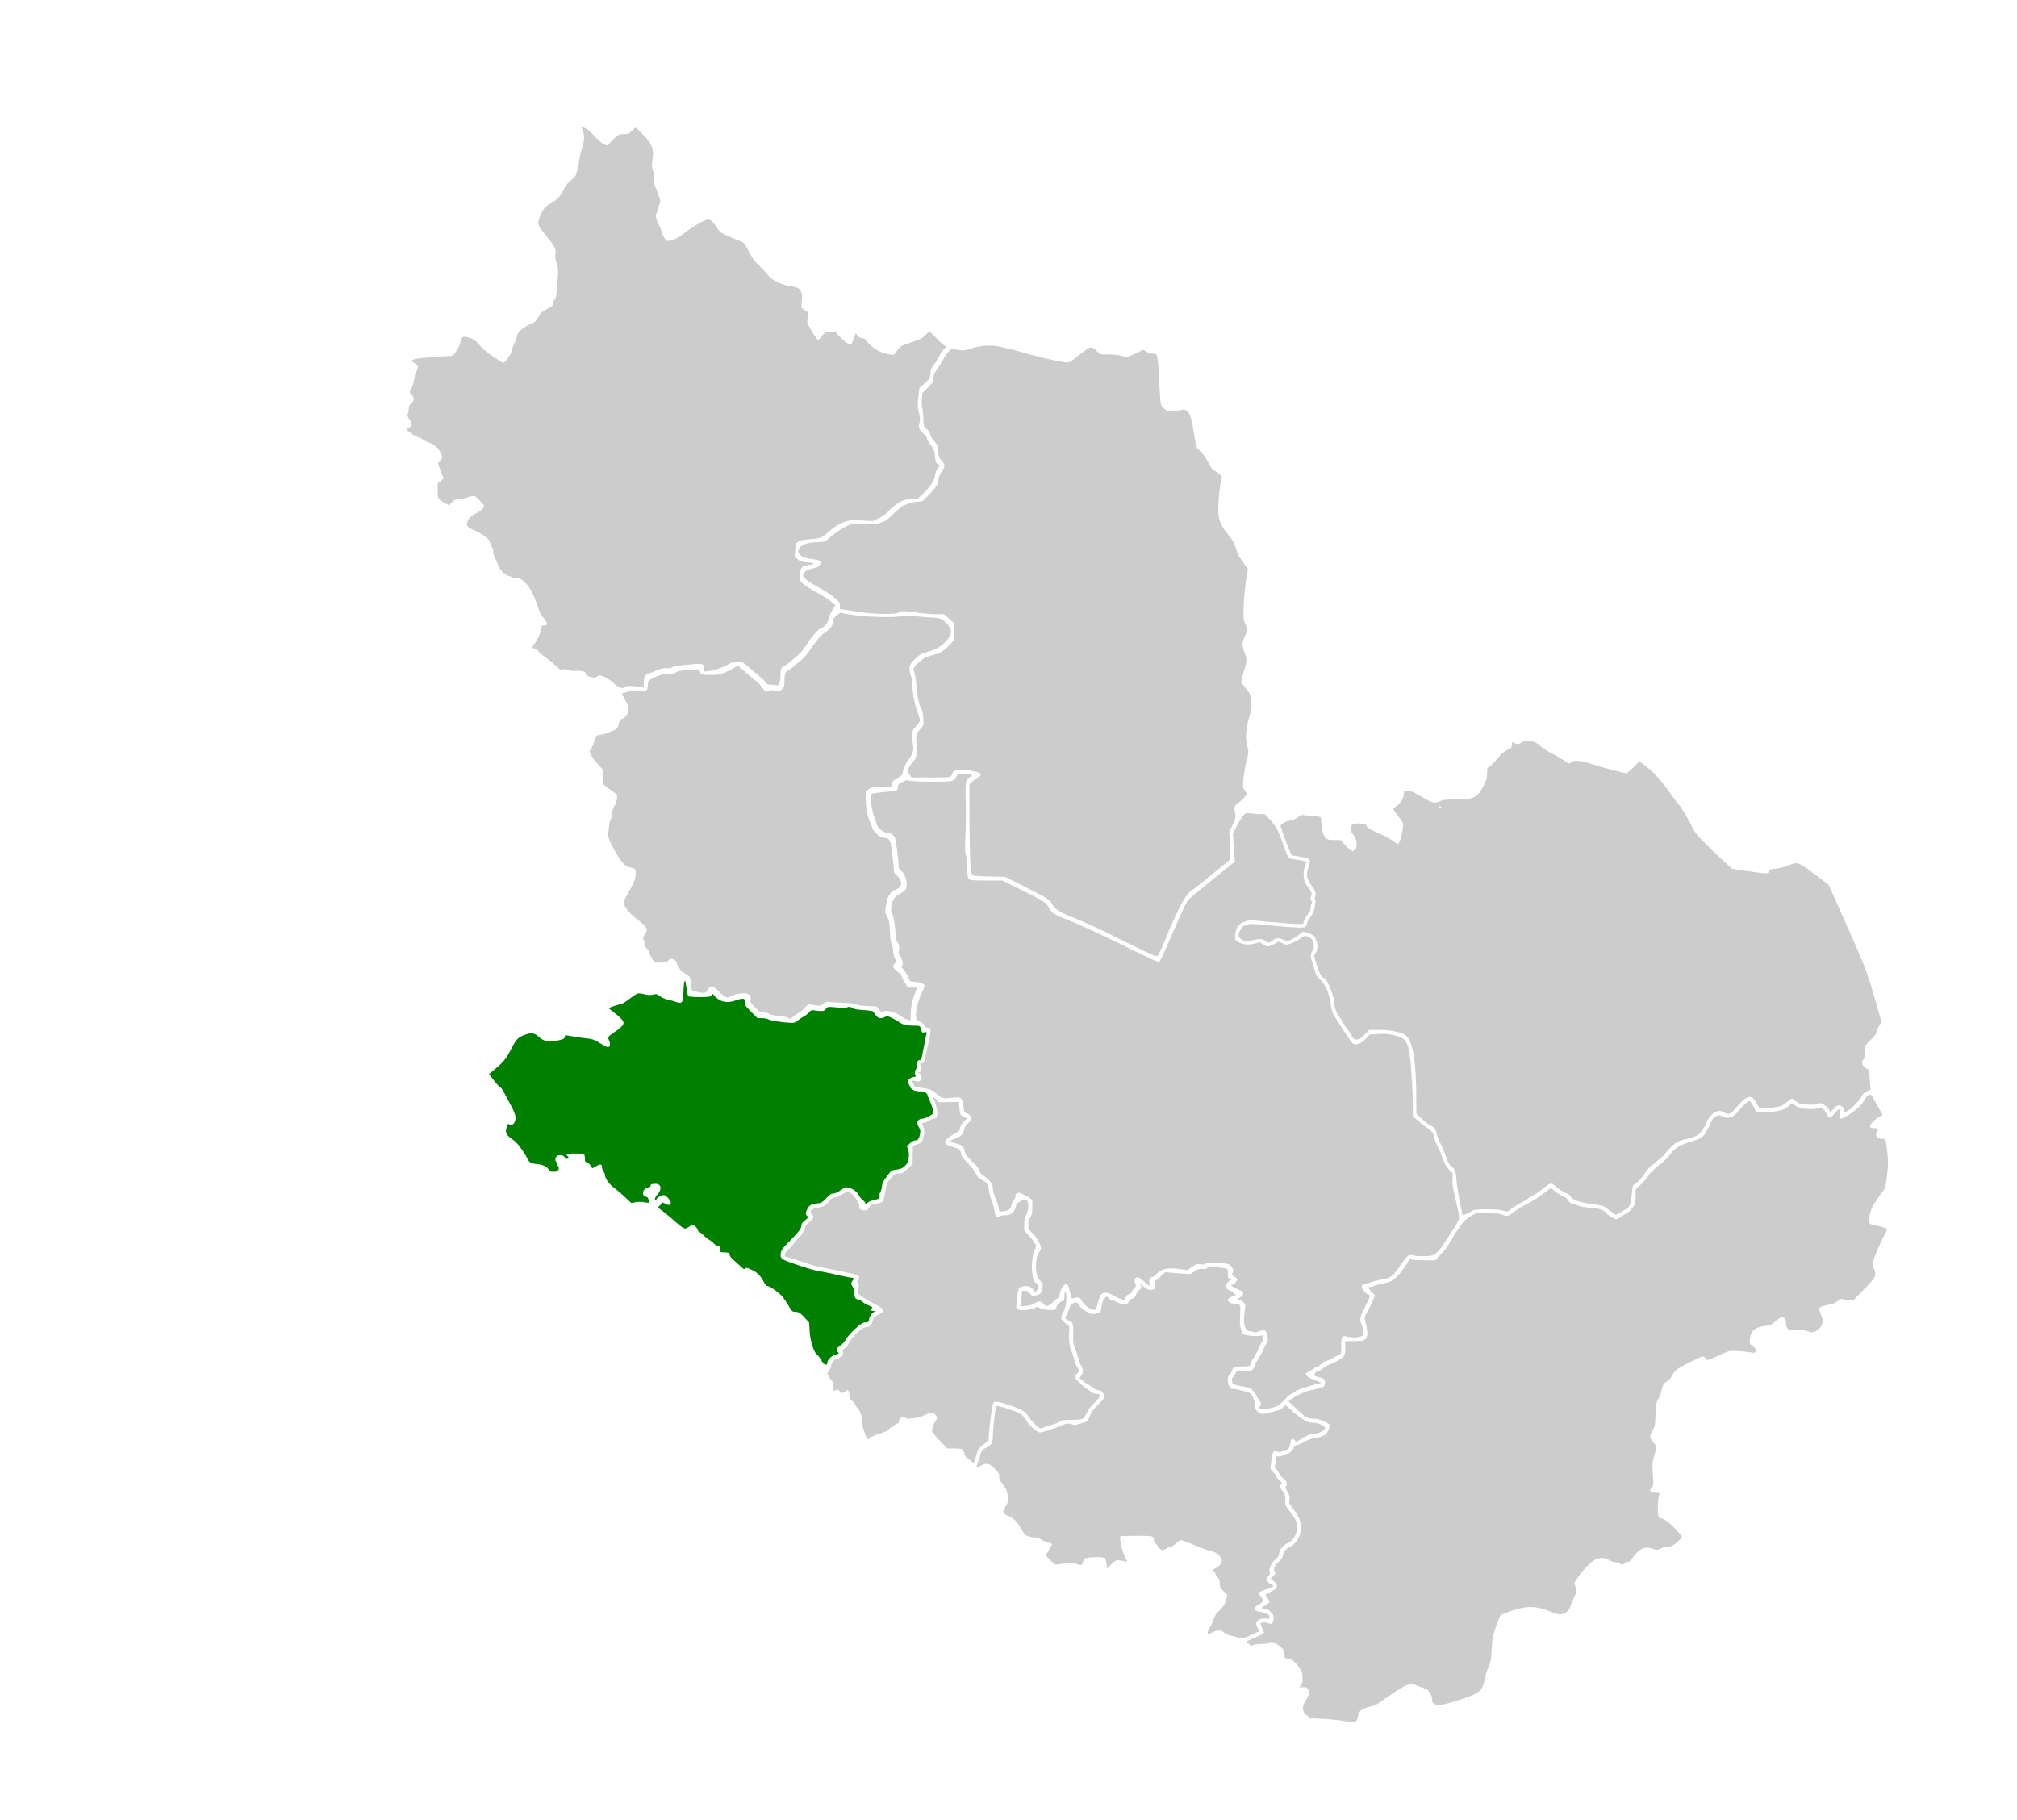
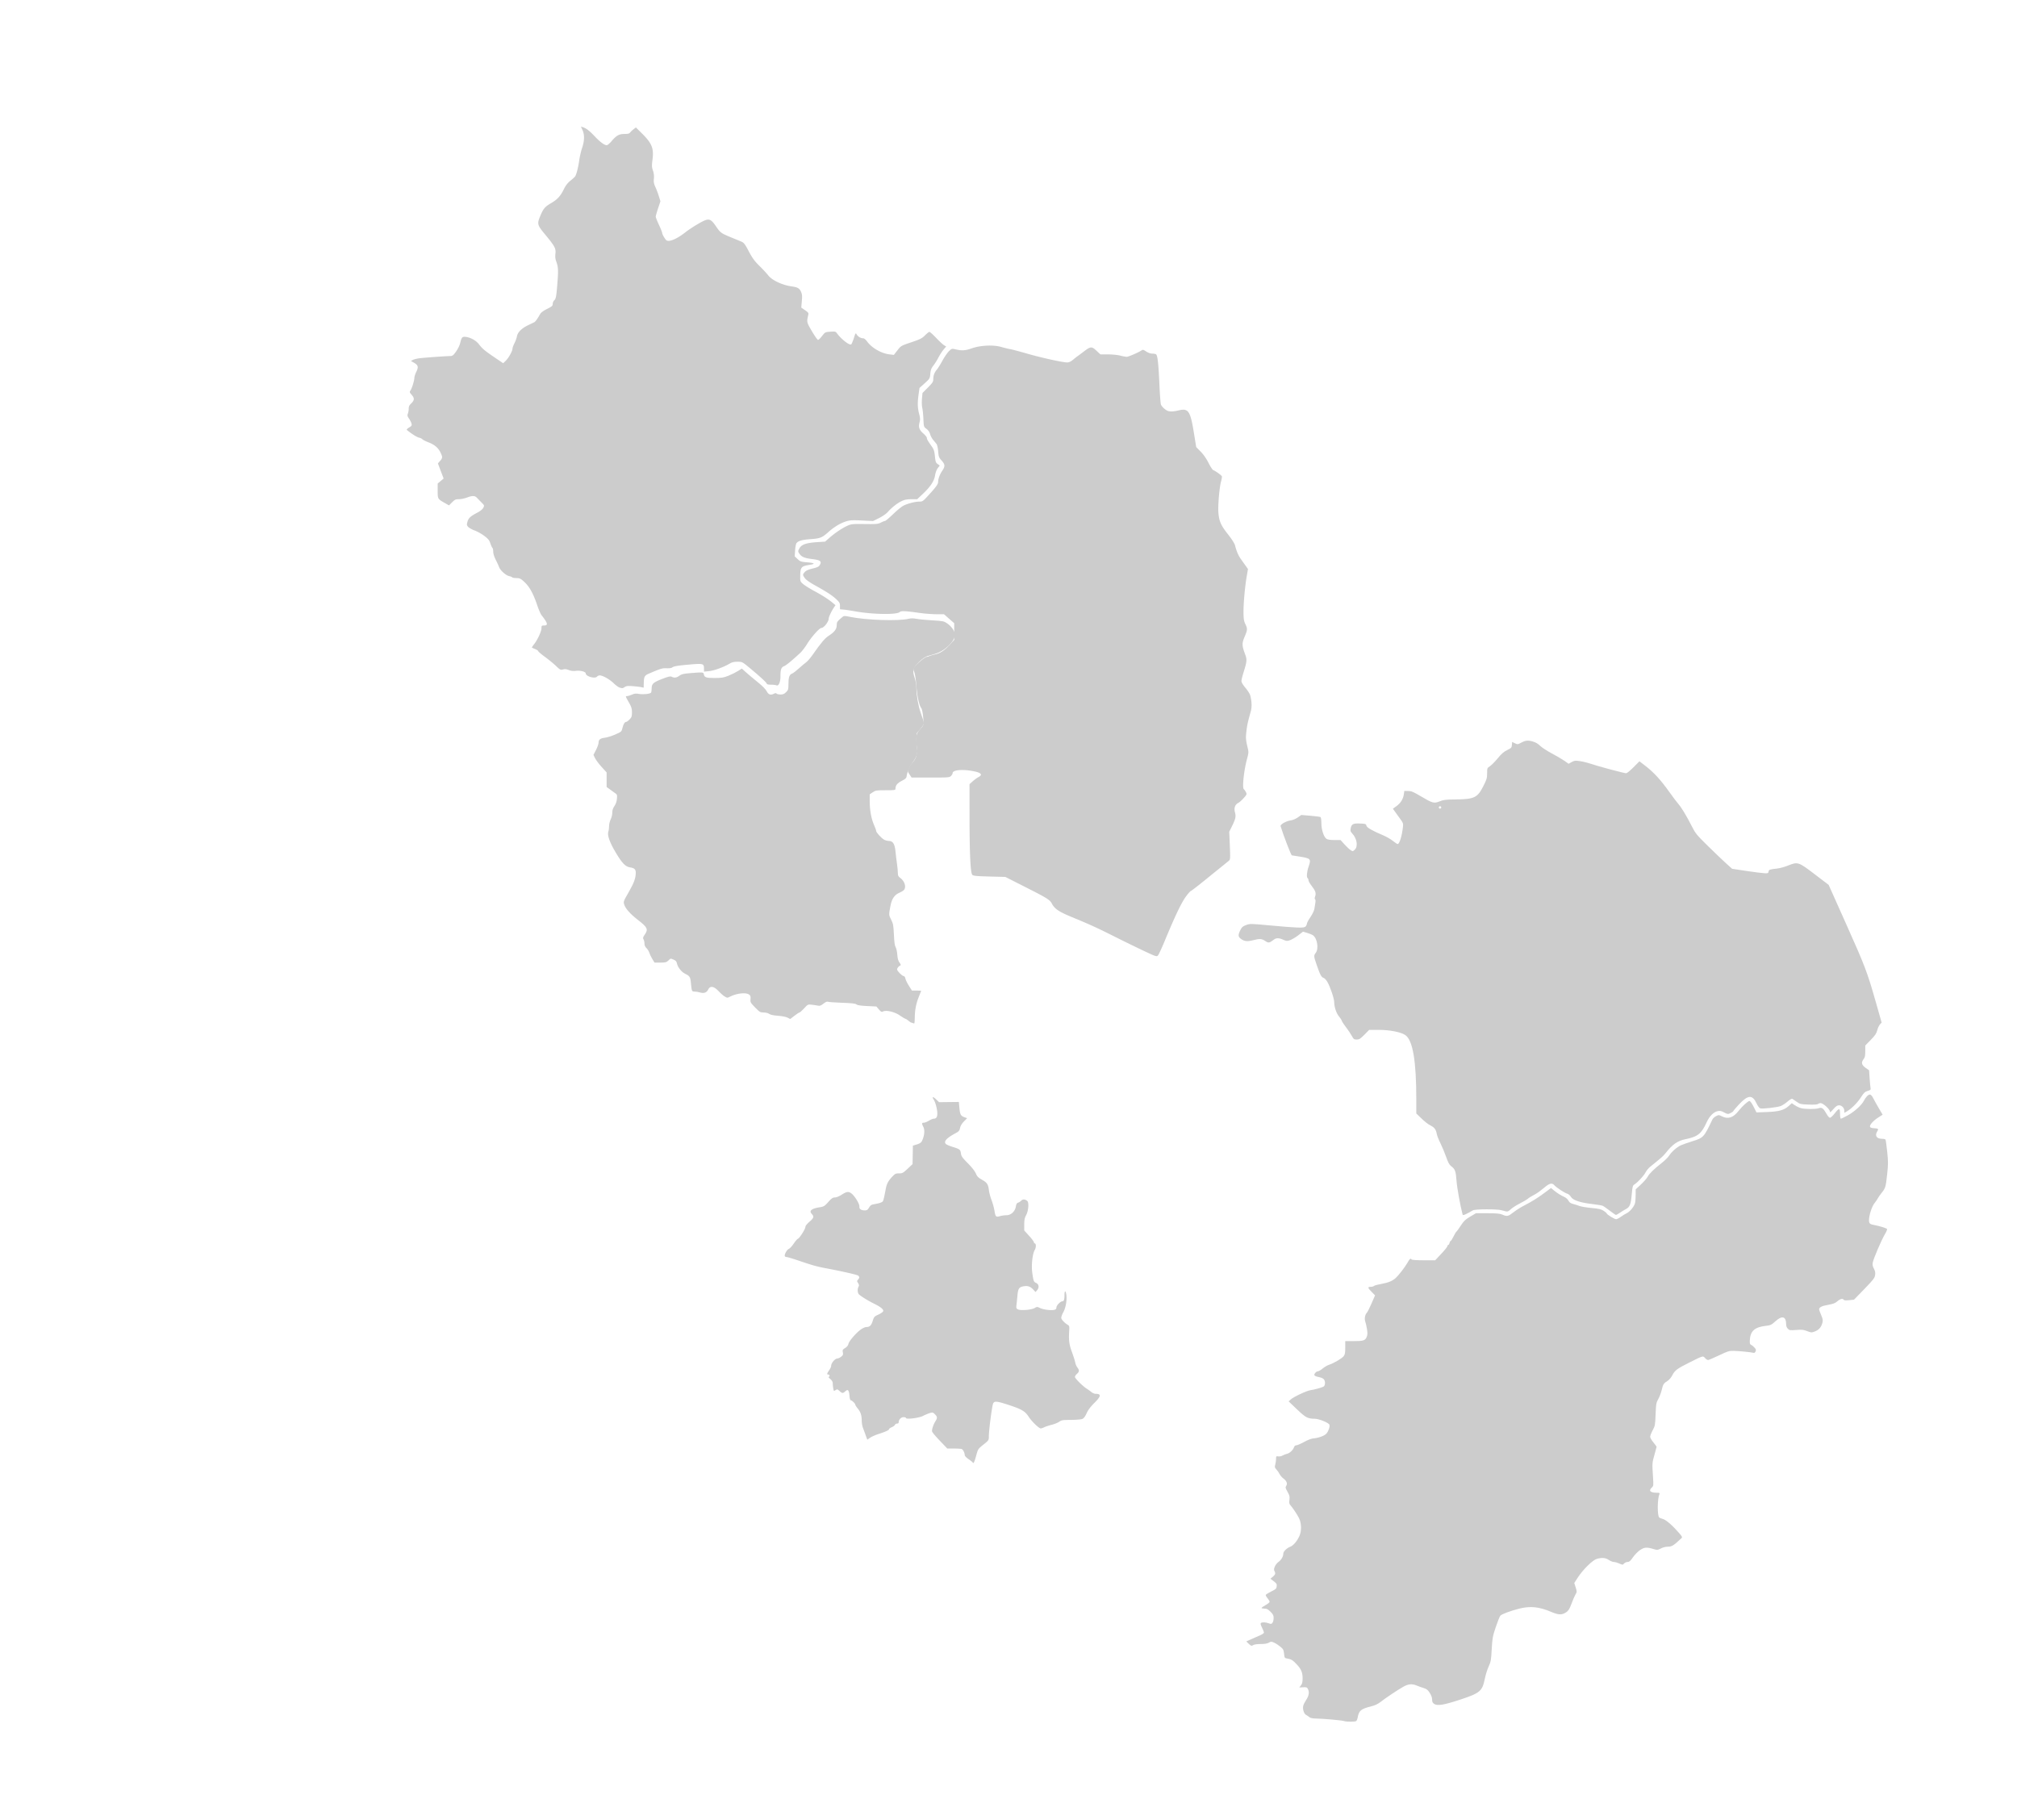
<svg xmlns="http://www.w3.org/2000/svg" width="2505" height="2261">
  <path style="fill:#ccc;stroke-width:.999" d="M769.349 853.899c-1.415-.43-4.675-2.823-7.244-5.32-4.974-4.835-13.635-9.716-17.237-9.716-1.199 0-2.775.717-3.503 1.594-2.426 2.923-13.91-.41-13.91-4.038 0-2.132-6.618-3.875-12.203-3.213-3.374.4-6.19.081-8.908-1.006-2.9-1.16-4.83-1.345-7.133-.684-2.944.844-3.534.547-8.69-4.38-3.044-2.908-9.243-7.993-13.777-11.301-4.534-3.307-8.243-6.472-8.243-7.032 0-.56-1.687-1.717-3.748-2.571-2.06-.854-3.913-1.71-4.117-1.902-.204-.191 1.024-2.109 2.729-4.261 4.268-5.389 9.13-15.992 9.132-19.911 0-2.95.278-3.248 3.03-3.248 5.565 0 4.9-2.79-3.101-13.007-1.084-1.384-3.563-7.23-5.51-12.99-4.672-13.824-9.484-22.424-15.76-28.165-4.563-4.175-5.663-4.707-9.826-4.747-2.578-.025-4.929-.437-5.225-.915-.295-.479-1.954-1.154-3.686-1.5-3.976-.795-11.033-7.05-12.496-11.074-.613-1.686-2.524-5.858-4.247-9.27-1.942-3.849-3.132-7.714-3.132-10.173 0-2.182-.416-4.223-.923-4.537-.508-.314-1.663-2.799-2.568-5.522-1.351-4.068-2.712-5.755-7.624-9.447-3.289-2.472-8.62-5.458-11.848-6.635-3.227-1.176-6.831-3.165-8.009-4.418-1.893-2.015-2.018-2.733-1.084-6.203 1.28-4.754 3.631-6.994 11.885-11.324 4.024-2.11 6.858-4.37 7.824-6.239 1.478-2.856 1.425-3.02-2.11-6.571-1.994-2.003-4.574-4.654-5.734-5.89-2.6-2.773-5.742-2.836-12.545-.25-2.891 1.1-7.328 1.998-9.86 1.998-4.008 0-5.1.497-8.45 3.846l-3.845 3.846-4.1-2.329c-10.175-5.78-9.956-5.434-9.956-15.673v-9.175l3.686-3.095 3.687-3.095-3.554-9.395-3.553-9.396 2.906-3.329c3.068-3.515 3.077-4.62.087-10.66-2.685-5.421-7.398-9.372-14.355-12.03-3.71-1.418-7.258-3.196-7.886-3.953-.627-.756-2.571-1.678-4.32-2.048-2.562-.543-9.604-5.026-15.066-9.592-.493-.412.777-1.736 2.82-2.942 3.196-1.885 3.629-2.559 3.082-4.8-.35-1.433-1.745-4.224-3.102-6.203-2.066-3.012-2.3-4.039-1.436-6.31.567-1.492 1.031-4.283 1.031-6.202 0-2.545.773-4.216 2.86-6.18 4.293-4.042 4.525-6.674.948-10.748-2.84-3.235-2.934-3.593-1.51-5.768 1.877-2.864 4.686-12.123 4.728-15.584.017-1.412 1.106-4.76 2.419-7.44 2.91-5.943 2.3-8.289-2.932-11.26l-3.776-2.142 2.379-1.312c1.308-.72 5.077-1.658 8.374-2.081 5.903-.76 31.933-2.637 38.166-2.753 2.7-.05 3.802-.911 7.153-5.59 2.254-3.15 4.487-7.776 5.182-10.743 1.655-7.062 2.58-8.022 7.146-7.41 6.04.81 12.595 4.55 16.162 9.223 4.174 5.466 7.156 7.956 19.79 16.526l10.22 6.933 3.314-3.212c3.558-3.449 8.278-12.006 8.278-15.01 0-1.009 1.087-3.98 2.416-6.603 1.33-2.623 2.74-6.542 3.137-8.71.912-4.993 5.931-9.939 13.976-13.772 3.273-1.56 6.626-3.176 7.45-3.591 1.528-.77 4.168-4.415 7.17-9.9 1.137-2.078 3.936-4.197 8.742-6.618 6.198-3.12 7.07-3.901 7.07-6.323 0-1.52.84-3.482 1.867-4.362 2.154-1.843 2.744-5.256 4.121-23.826 1.053-14.195.802-17.814-1.717-24.735-1.07-2.937-1.354-5.892-.922-9.566.75-6.39-.753-9.14-13.28-24.264-9.283-11.21-9.635-12.677-5.442-22.653 3.767-8.961 5.687-11.218 13.368-15.703 7.873-4.599 11.59-8.696 15.982-17.617 2.08-4.223 4.667-7.567 7.807-10.09 2.583-2.075 5.227-4.448 5.876-5.272 1.668-2.12 3.997-11.116 5.304-20.484.613-4.397 2.216-11.258 3.56-15.247 2.965-8.791 3.115-16.16.448-22.035l-1.955-4.307 2.227.674c4.238 1.283 8.25 4.342 14.81 11.291 6.781 7.184 12.124 11.128 15.085 11.134.93.002 3.597-2.259 5.93-5.024 5.924-7.026 9.417-8.961 16.174-8.961 4.183 0 5.897-.443 6.877-1.777.718-.977 2.626-2.793 4.24-4.037l2.933-2.26 7.381 7.284c12.505 12.342 15.065 18.657 13.243 32.675-.974 7.49-.899 9.343.546 13.6a23.44 23.44 0 0 1 1.142 10.083c-.423 4.097-.043 6.212 1.853 10.304 1.312 2.831 3.263 7.988 4.335 11.459l1.949 6.31-2.92 8.688c-1.606 4.78-2.915 9.454-2.91 10.39.007.935 1.8 5.522 3.987 10.194 2.186 4.671 3.982 9.168 3.99 9.992.017 1.758 3.751 8.164 5.379 9.228 3.428 2.24 12.83-1.71 23.009-9.664 7.832-6.122 21.793-14.496 26.191-15.71 4.598-1.27 7.052.316 12.216 7.9 5.37 7.884 6.431 8.683 17.73 13.326 5.45 2.239 11.61 4.784 13.69 5.656 3.3 1.383 4.495 2.934 9.375 12.161 4.436 8.387 7.17 12.13 13.206 18.076 4.187 4.124 9.108 9.419 10.936 11.765 4.77 6.121 17.4 12.058 29.151 13.703 7.299 1.022 9.612 2.335 11.504 6.532 1.43 3.17 1.624 5.343 1.058 11.83l-.693 7.946 4.652 3.2c4.052 2.788 4.573 3.541 4.038 5.836-2.094 8.98-2.065 9.107 4.548 20.37 3.468 5.909 6.875 10.743 7.571 10.743.696 0 2.958-2.19 5.028-4.867 3.71-4.799 3.852-4.873 10.257-5.322 5.727-.402 6.67-.21 7.974 1.619 5.304 7.439 15.605 15.549 17.928 14.114.54-.334 1.993-3.75 3.23-7.591 2.217-6.882 2.272-6.95 3.731-4.544 1.595 2.63 5.052 4.592 8.088 4.592 1.045 0 3.124 1.723 4.662 3.862 5.731 7.973 17.458 14.8 27.564 16.045l5.73.706 4.396-5.661c4.373-5.632 4.465-5.685 17.253-10.017 11.157-3.779 13.413-4.921 17.066-8.641 2.315-2.358 4.766-4.288 5.446-4.288.68 0 4.406 3.33 8.28 7.401 3.875 4.07 8.276 8.165 9.78 9.1l2.735 1.698-3.235 3.795c-1.778 2.087-4.583 6.424-6.232 9.636-1.648 3.213-4.503 7.77-6.343 10.126-2.682 3.435-3.454 5.478-3.89 10.292-.535 5.892-.669 6.119-6.993 11.827l-6.448 5.82-1.087 7.87c-1.48 10.716-1.322 16.712.637 24.22 1.326 5.083 1.438 7.173.563 10.426-1.63 6.053-.525 9.41 4.576 13.9 2.473 2.178 4.499 4.708 4.502 5.623 0 1.651.834 3.085 6.372 11.024 2.283 3.271 3.037 5.723 3.632 11.801.653 6.671 1.092 7.92 3.357 9.57l2.605 1.898-2.442 3.202c-1.461 1.916-2.803 5.506-3.342 8.943-1.12 7.143-5.733 14.12-15.312 23.155l-6.904 6.513-7.225.01c-5.545.007-8.388.566-12.222 2.398-5.455 2.607-12.343 8.07-17.308 13.724-1.748 1.99-6.526 5.27-10.639 7.302l-7.466 3.69-13.77-.693c-11.178-.561-14.769-.393-19.085.895-7.337 2.19-15.289 6.926-22.536 13.425-7.838 7.029-10.309 8.01-22.262 8.845-10.14.708-15.018 2.072-17.316 4.841-.727.876-1.537 4.952-1.8 9.058l-.48 7.466 3.57 3.366c3.292 3.105 4.235 3.423 12.126 4.08 9.053.754 10.324 1.92 3.298 3.024-11.056 1.739-11.993 2.843-12.149 14.325-.083 6.16.044 6.498 3.595 9.572 2.025 1.753 8.032 5.534 13.35 8.403 10.607 5.723 18.084 10.508 23.397 14.975l3.456 2.906-1.957 2.891c-3.053 4.508-6.435 11.698-6.445 13.699-.02 3.975-6.023 11.675-9.1 11.675-2.426 0-12.543 11.363-17.889 20.09-2.473 4.039-6.295 9-8.493 11.026-10.787 9.94-17.27 15.244-20.101 16.443-3.503 1.484-4.38 4.1-4.38 13.07 0 6.643-2.348 11.852-4.814 10.677-.925-.441-4.042-.815-6.927-.83-3.357-.02-5.246-.456-5.246-1.213 0-1.26-8.143-8.747-21.983-20.212-8.356-6.922-8.588-7.036-14.311-7.06-4.395-.017-6.839.574-9.992 2.42-7.563 4.424-19.06 8.597-25.409 9.222l-6.245.615-.015-3.392c-.031-6.877-.462-6.978-21.469-5.078-12.02 1.087-16.292 1.903-18.304 3.498-.724.574-3.717.933-6.65.797-5.3-.246-7.23.332-21.51 6.438-6.038 2.581-6.656 3.731-6.876 12.8l-.118 4.859-3.248-.668c-1.786-.368-6.511-.918-10.5-1.222-5.678-.434-7.785-.205-9.707 1.054-2.697 1.767-2.876 1.785-6.597.657z" />
  <path style="fill:#ccc;stroke-width:.999" d="M1420.92 1181.208c-8.517-4.006-24.704-11.91-35.97-17.565-22.661-11.374-31.134-15.247-53.927-24.65-15.838-6.533-21.253-10.18-24.607-16.57-2.549-4.855-5.531-6.734-31.882-20.088l-25.98-13.165-19.702-.5c-16.043-.407-19.99-.789-21.257-2.058-2.336-2.339-3.45-25.57-3.481-72.518l-.026-40.103 3.937-3.557c2.166-1.956 5.313-4.268 6.995-5.138 5.907-3.055 3.76-5.561-6.435-7.51-13.613-2.6-25.48-1.428-25.48 2.518 0 .805-.9 2.363-2 3.462-1.884 1.885-3.33 1.999-25.465 1.999h-23.468l-2.572-3.886c-2.507-3.789-2.531-3.984-.963-7.744.885-2.122 2.902-5.207 4.482-6.856 4.674-4.879 6.363-10.42 5.562-18.253-1.546-15.11-1.137-17.254 4.535-23.809 4.039-4.665 4.065-4.748 3.585-11.296-.559-7.63-1.583-13.162-2.701-14.59-2.507-3.2-5.017-14.537-5.955-26.904-.573-7.546-1.727-15.326-2.594-17.493-1.436-3.591-1.425-4.111.142-6.503 2.22-3.387 13.198-12.55 15.037-12.55.784 0 2.206-.402 3.16-.893.955-.491 4.209-1.455 7.231-2.141 6.713-1.525 12.062-5.07 18.834-12.479l5.148-5.633v-20.653l-6.356-5.58-6.356-5.58-9.382-.01c-5.16-.005-14.553-.733-20.873-1.618-18.427-2.582-22.881-2.77-24.8-1.047-3.903 3.504-34.309 2.925-56.138-1.068-4.671-.855-10.63-1.755-13.24-2l-4.746-.446v-4.055c0-3.449-.614-4.64-4.1-7.956-5.206-4.952-11.46-9.083-25.877-17.092-7.686-4.27-12.236-7.474-13.74-9.676-2.774-4.062-2.774-4.284 0-7.441 1.597-1.817 4.421-3.085 9.743-4.375 6.096-1.478 7.774-2.314 8.993-4.483 2.574-4.58.644-6.014-9.842-7.31-9.583-1.185-12.998-2.696-15.818-7-1.621-2.474-1.61-2.783.236-6.205 2.59-4.804 8.298-6.85 21.584-7.735l10.335-.69 5.996-5.216c6.883-5.99 15.685-11.805 22.362-14.776 4.124-1.834 6.345-2.03 20.794-1.834 14.597.2 16.57.02 20.194-1.829 2.21-1.127 4.552-2.05 5.205-2.05.653 0 5.114-3.785 9.914-8.412 4.8-4.627 10.565-9.35 12.811-10.497 5.345-2.727 14.486-5.072 19.769-5.072 4.015 0 4.575-.4 12.006-8.563 9.017-9.905 11.323-13.143 11.34-15.918.023-3.775 2.022-9.225 4.988-13.603 3.885-5.733 3.768-8.032-.658-12.93-3.32-3.676-3.721-4.746-4.262-11.36-.329-4.017-1.254-8.15-2.056-9.186-.803-1.036-2.688-3.339-4.19-5.118-1.501-1.779-3.202-4.988-3.78-7.132-.675-2.507-2.27-4.829-4.472-6.508-3.417-2.607-3.423-2.627-3.85-12.353-.236-5.358-.876-11.633-1.423-13.943-.547-2.31-.703-7.374-.348-11.254l.647-7.055 6.705-6.756c5.821-5.867 6.705-7.239 6.705-10.414 0-4.597 1.373-8.251 4.494-11.96 1.342-1.596 4.453-6.592 6.912-11.104 2.46-4.511 6.06-9.743 8.003-11.626 3.525-3.416 3.543-3.42 8.625-2.248 7.583 1.75 11.794 1.452 20.004-1.417 10.69-3.735 26.668-4.45 36.397-1.628 3.847 1.116 8.793 2.321 10.991 2.678 2.199.358 11.751 2.888 21.229 5.623 17.743 5.121 44.106 10.908 49.693 10.908 2.109 0 4.469-1.091 7.088-3.278 2.16-1.804 4.881-3.94 6.048-4.747 1.166-.807 4.604-3.358 7.64-5.67 8.256-6.284 9.66-6.364 15.516-.888l4.907 4.59h9.43c5.185 0 12.018.675 15.183 1.5 3.165.824 6.8 1.498 8.079 1.498 2.219 0 15.31-5.705 18.652-8.128 1.27-.921 2.372-.621 5.478 1.49 2.36 1.603 5.27 2.648 7.404 2.657 1.933.008 4.1.387 4.817.841 1.93 1.225 3.038 10.939 4.203 36.87.574 12.782 1.434 24.248 1.91 25.481.965 2.497 4.433 5.9 7.757 7.613 2.87 1.478 7.482 1.37 14.662-.345 11.626-2.777 14.138.945 18.422 27.307l2.98 18.344 5.542 5.638c3.507 3.567 7.08 8.694 9.728 13.96 2.302 4.577 4.917 8.602 5.811 8.945 2.838 1.09 10.258 6.413 10.76 7.72.265.692-.195 3.671-1.023 6.62-2.078 7.405-4.013 30.648-3.242 38.943.985 10.602 3.126 15.4 11.755 26.344 4.907 6.224 8.286 11.538 8.914 14.02 1.83 7.234 4.077 12.474 7.278 16.982 1.736 2.443 4.417 6.201 5.958 8.35l2.802 3.909-1.512 8.861c-2.285 13.392-4.1 33.64-4.025 44.89.055 8.196.47 10.881 2.249 14.555 2.844 5.876 2.765 7.289-.887 15.87-3.468 8.15-3.392 10.945.585 21.58 2.575 6.883 2.391 8.996-1.99 22.881-1.387 4.397-2.522 9.138-2.522 10.536 0 1.597 1.865 4.747 5.021 8.48 2.762 3.266 5.43 7.518 5.929 9.449 1.946 7.533 2.15 14.449.587 19.998-3.763 13.36-4.551 16.984-5.438 24.98-.907 8.187-.726 10.2 1.907 21.176.955 3.983.817 5.787-.914 11.991-3.977 14.244-6.391 36.86-4.087 38.283.553.342 1.664 1.894 2.468 3.45 1.413 2.733 1.326 2.981-2.62 7.464-2.244 2.55-5.315 5.275-6.824 6.055-4.09 2.115-5.57 6.48-4.043 11.931 1.414 5.053.677 8.207-4.2 17.95l-2.945 5.886.714 17.246c.668 16.142.594 17.345-1.164 18.816-1.033.864-5.098 4.17-9.035 7.345a25986.773 25986.773 0 0 0-22.284 18.015c-8.32 6.732-15.515 12.24-15.99 12.24-.475 0-2.993 2.81-5.596 6.246-5.778 7.625-13.57 23.855-26.983 56.206-3.646 8.794-7.37 16.752-8.276 17.687-1.544 1.593-2.604 1.248-17.134-5.587z" />
-   <path style="fill:#ccc;stroke-width:.999" d="M1125.902 1266.017c-2.06-.757-5.293-2.557-7.186-4-6.833-5.212-18.53-8.057-22.545-5.484-1.138.73-2.25.072-4.62-2.734l-3.122-3.695-11.484-.545c-8.021-.381-12.02-.992-13.266-2.028-1.342-1.116-5.76-1.62-17.87-2.042-8.848-.308-16.791-.887-17.652-1.286-1.023-.474-2.922.353-5.482 2.388-3.167 2.516-4.494 2.988-6.929 2.463-1.656-.358-5.127-.885-7.714-1.172-4.613-.511-4.793-.424-9.392 4.568-2.578 2.8-5.142 5.09-5.696 5.09-.554 0-3.377 1.828-6.272 4.061l-5.264 4.061-3.307-1.71c-1.926-.996-6.862-1.965-11.815-2.32-5.67-.405-9.333-1.19-10.979-2.35-1.46-1.03-4.302-1.742-6.952-1.742-4.18 0-4.888-.418-10.57-6.245-5.759-5.904-6.07-6.47-5.696-10.37.329-3.432.006-4.397-1.92-5.746-4.005-2.805-15.468-1.462-23.651 2.772-3.168 1.638-3.428 1.624-6.648-.366-1.844-1.14-4.94-3.829-6.88-5.976-6.147-6.804-11.102-7.745-13.466-2.556-1.716 3.765-5.318 5.08-10.041 3.665-2.127-.637-5.255-1.158-6.953-1.158-3.384 0-3.458-.192-4.587-11.847-.606-6.252-1.553-7.632-7.027-10.241-4.547-2.168-9.244-8.115-10.205-12.92-.476-2.382-1.477-3.538-3.956-4.574-4.158-1.738-3.614-1.827-6.784 1.112-2.357 2.184-3.6 2.498-9.889 2.496h-7.193l-2.629-4.245c-1.446-2.335-3.145-5.865-3.776-7.845-.63-1.98-2.258-4.644-3.616-5.92-1.67-1.569-2.47-3.4-2.47-5.656 0-1.835-.535-4.194-1.19-5.242-.993-1.592-.746-2.545 1.5-5.786 4.598-6.636 3.485-9.082-8.28-18.183-9.695-7.5-15.662-14.17-17.166-19.19-1.12-3.74-.982-4.126 5.547-15.438 6.643-11.511 8.87-17.704 8.764-24.378-.064-4.067-1.703-5.534-7.155-6.405-5.776-.924-9.638-4.93-17.648-18.303-7.6-12.688-10.84-21.828-9.234-26.049.493-1.298.897-4.372.897-6.83 0-2.5.881-6.2 1.998-8.39 1.102-2.16 1.999-5.889 1.999-8.314 0-3.127.77-5.519 2.666-8.283 1.76-2.566 2.82-5.644 3.115-9.058.445-5.127.413-5.197-3.716-7.994-2.29-1.552-6.39-4.519-9.11-6.593l-4.946-3.77v-18.116l-6.08-6.657c-3.345-3.66-7.024-8.553-8.178-10.87l-2.097-4.215 3.182-6.168c1.75-3.393 3.18-7.422 3.18-8.954 0-3.912 2.058-5.537 7.885-6.227 2.773-.328 8.54-2.129 12.818-4.001 7.655-3.352 7.794-3.478 8.966-8.122 1.28-5.071 2.841-7.561 4.74-7.561.655 0 2.51-1.379 4.125-3.063 2.548-2.66 2.935-3.817 2.935-8.785 0-4.898-.6-6.759-4.17-12.925-3.933-6.793-4.047-7.204-1.999-7.229 1.195-.014 3.97-.834 6.169-1.822 3.149-1.414 4.95-1.613 8.493-.935 5.201.996 14.15.065 15.223-1.584.404-.62.741-2.99.75-5.264.02-5.731 1.938-7.447 13.167-11.784 7.748-2.993 10.054-3.516 11.675-2.648 3.153 1.687 6.189 1.287 9.552-1.26 2.48-1.879 4.969-2.501 12.585-3.148 16.306-1.385 17.443-1.31 17.796 1.17.573 4.022 2.843 4.821 13.583 4.781 8.68-.032 11.066-.43 17.083-2.845 3.847-1.545 9.144-4.168 11.77-5.831l4.776-3.023 5.217 4.682c2.869 2.575 9.369 8.03 14.444 12.123 5.863 4.728 9.969 8.895 11.262 11.428 2.17 4.257 4.967 5.14 9.16 2.896 1.476-.79 2.343-.79 3.133 0 .6.6 2.835 1.092 4.965 1.092 2.95 0 4.571-.697 6.795-2.92 2.673-2.674 2.921-3.516 2.921-9.928 0-8.466 1.151-11.86 4.448-13.113 1.366-.52 5.084-3.329 8.261-6.242 3.177-2.914 7.236-6.332 9.02-7.596 1.784-1.265 5.342-5.305 7.906-8.979 10.607-15.195 15.615-21.142 20.375-24.197 7.093-4.551 9.944-8.289 9.944-13.035 0-3.946.588-4.842 6.367-9.698 2.683-2.254 2.797-2.262 10.101-.753 20.047 4.14 60.71 5.46 72.876 2.364 2.682-.682 5.82-.645 9.992.118 3.346.612 12.224 1.461 19.73 1.887 12.49.709 13.995 1.004 17.744 3.486 5.426 3.59 10.077 10.106 10.077 14.118 0 8.277-12.587 20.492-24.736 24.005-3.157.913-7.506 2.176-9.663 2.807-2.477.725-6.226 3.368-10.174 7.175-7.75 7.472-8.63 10.644-5.508 19.882 1.273 3.772 2.125 8.832 2.135 12.696.024 8.916 2.329 22.008 5.44 30.905 5.006 14.314 4.974 12.736.374 18.698-2.268 2.94-4.508 5.583-4.977 5.873-1.09.674-1.033 14.522.084 20.306 1.01 5.236-.79 10.247-6.248 17.399-3.347 4.385-6.232 11.376-6.877 16.664-.233 1.913-1.616 3.152-5.91 5.293-5.53 2.757-7.884 5.665-7.884 9.742 0 1.83-.764 1.951-12.258 1.951-11.476 0-12.497.162-15.988 2.535l-3.729 2.534v8.869c0 10.845 1.994 21.628 5.419 29.308 1.416 3.175 2.575 6.434 2.575 7.241 0 1.977 6.669 9.248 10.117 11.03 1.526.79 4.067 1.435 5.647 1.435 5.048 0 7.375 3.708 8.284 13.2.436 4.556 1.265 11.431 1.842 15.278.577 3.847 1.058 8.875 1.07 11.173.016 3.496.512 4.53 3.032 6.324 5.629 4.008 7.823 12.002 4.195 15.285-.982.888-3.343 2.268-5.246 3.065-6.074 2.545-9.458 7.407-11.087 15.93-2.225 11.646-2.226 11.609.743 17.478 2.555 5.048 2.912 6.98 3.456 18.688.428 9.197 1.065 13.785 2.155 15.517.851 1.352 1.775 5.543 2.053 9.314.37 5.007 1.12 7.685 2.783 9.935 1.519 2.055 1.88 3.211 1.087 3.476-1.942.647-4.151 3.247-4.151 4.885 0 1.955 6.327 8.323 8.269 8.323.857 0 1.74 1.332 2.11 3.187.352 1.754 2.319 5.796 4.373 8.985l3.734 5.796 5.745.01c3.16.01 5.744.121 5.742.259 0 .137-1.347 3.547-2.989 7.577-3.41 8.37-4.983 16.68-4.993 26.397 0 3.71-.345 6.713-.757 6.674-.413-.039-2.434-.689-4.493-1.445z" />
-   <path style="fill:green;stroke-width:.999" d="M1024.11 1694.54c-.89-.237-2.813-2.63-4.275-5.317-1.463-2.687-3.794-5.713-5.181-6.723-3.996-2.91-8.461-17.436-9.15-29.764l-.56-9.993-4.976-5.495c-5.952-6.572-8.093-7.912-12.72-7.959-3.293-.033-3.77-.49-7.973-7.618-2.458-4.17-5.953-9.315-7.767-11.434-4.075-4.76-15.636-12.959-18.275-12.959-1.325 0-2.832-1.646-4.698-5.13-4.259-7.954-7.89-11.585-14.95-14.955-5.71-2.725-6.683-2.926-7.968-1.641-1.284 1.284-1.992.961-5.804-2.645a296.977 296.977 0 0 0-8.865-7.986c-2.83-2.426-4.637-4.859-4.827-6.495-.284-2.448-.678-2.635-6.152-2.918-5.393-.28-5.805-.467-5.297-2.41.75-2.869-.98-5.781-3.435-5.781-1.11 0-3.23-1.296-4.71-2.881-1.481-1.584-4.041-3.578-5.69-4.43-1.649-.853-4.266-2.922-5.817-4.6-1.55-1.676-4.135-3.826-5.745-4.777-1.61-.951-2.927-2.499-2.927-3.44 0-1.672-4.394-5.852-6.151-5.852-.488 0-2.689 1.193-4.892 2.65-4.98 3.297-5.516 3.059-18.259-8.103-5.046-4.42-11.534-9.761-14.417-11.869-2.884-2.108-5.243-3.99-5.243-4.185 0-.194 1.237-1.707 2.75-3.363l2.749-3.01 4.185 1.873c3.524 1.578 4.366 1.657 5.327.499.628-.756.88-2.184.562-3.172-.843-2.613-6.432-8.292-8.162-8.292-2.619 0-8.42 2.86-9.031 4.452-.326.849-.994 1.544-1.485 1.544-1.932 0-.72-3.38 2.605-7.266 5.613-6.557 4.165-12.719-2.987-12.719-4.403 0-6.493.868-5.888 2.445.307.8-.624 1.503-2.485 1.876-7.699 1.54-9.725 10.506-2.669 11.815 1.316.244 2.193 1.507 2.672 3.848.392 1.917.634 3.554.539 3.639-.095.085-2.8-.262-6.012-.771-3.59-.57-7.808-.567-10.955 0l-5.118.93-7.748-7.29c-4.262-4.008-10.441-9.248-13.732-11.643-5.832-4.243-11.057-11.646-11.073-15.687-.004-.912-.9-3.006-1.992-4.655-1.092-1.648-1.988-4.234-1.992-5.745-.008-3.473-2.032-3.566-7.655-.35l-4.152 2.374-2.348-3.635c-1.326-2.053-3.324-3.774-4.591-3.955-1.93-.274-2.244-.923-2.244-4.624 0-2.367-.562-4.743-1.25-5.28-1.666-1.301-20.605-1.284-21.41.02-.346.558.16 1.59 1.124 2.295.963.705 1.455 1.76 1.093 2.347-1.084 1.754-4.268 1.205-4.8-.827-.614-2.35-5.853-3.645-8.66-2.142-2.838 1.518-3.721 5.654-1.688 7.9.89.984 1.617 2.513 1.617 3.399 0 .886.468 1.9 1.04 2.253 1.197.74.229 4.616-1.424 5.706-1.443.95-7.815.95-9.109 0-.55-.404-1.48-1.606-2.068-2.671-1.71-3.099-7.989-5.753-14.924-6.31-7.044-.565-8.505-1.578-11.985-8.31-4.269-8.256-11.99-18.307-16.368-21.305-9.358-6.409-10.752-9.423-7.948-17.178 1.059-2.928 1.382-3.123 3.54-2.14 3.224 1.47 6.249-1.574 6.98-7.024.563-4.198-1.943-10.402-9.684-23.979-.548-.961-2.394-4.59-4.102-8.063-1.708-3.473-4.07-6.771-5.248-7.33-1.179-.558-4.763-4.457-7.965-8.665l-5.822-7.65 4.823-4c12.981-10.77 16.053-14.428 22.403-26.676 6.644-12.814 8.92-15.153 17.768-18.265 7.769-2.732 11.396-2.117 17.035 2.891 5.99 5.32 10.855 6.387 21.285 4.664 8.376-1.383 10.766-2.516 10.766-5.106 0-1.554.545-1.851 2.748-1.501 1.511.24 6.795 1.096 11.741 1.902 4.946.805 11.69 1.748 14.988 2.094 4.77.501 7.668 1.64 14.175 5.568 4.498 2.716 8.86 4.937 9.693 4.937 2.785 0 3.495-3.053 1.783-7.673-1.529-4.124-1.512-4.419.362-6.285 1.081-1.077 4.887-3.912 8.457-6.3 3.57-2.39 7.167-5.553 7.993-7.031 1.339-2.393 1.338-2.983-.004-5.382-1.373-2.455-6.646-7.198-14.48-13.024-2.514-1.87-2.756-2.394-1.499-3.247 1.492-1.013 9.228-3.479 13.99-4.46 1.373-.282 6.089-3.24 10.478-6.57 4.389-3.332 8.981-6.309 10.205-6.616 1.223-.307 4.887.118 8.141.943 4.519 1.147 7.028 1.265 10.624.498 4.436-.946 4.957-.825 9.04 2.108 2.384 1.711 6.5 3.529 9.148 4.039 2.649.51 6.783 1.628 9.188 2.485 9.095 3.241 10.03 2.172 10.538-12.055.213-5.977.758-11.768 1.21-12.867.883-2.141 1.012-1.671 3.25 11.834.531 3.211 1.262 6.134 1.622 6.495 1.155 1.155 23.83 1.38 26.72.267 1.55-.598 2.748-1.824 2.748-2.811 0-1.228.95-.6 3.177 2.103 6.078 7.373 15.841 9.471 26.04 5.595 2.891-1.1 6.616-1.999 8.277-1.999 2.858 0 3.02.215 3.02 3.996 0 3.657.675 4.674 7.948 11.99l7.948 7.995h5.319c2.925 0 6.691.71 8.368 1.577 3.034 1.569 13.426 3.218 25.85 4.101 6.14.437 6.744.281 10.492-2.706 2.187-1.744 5.55-3.979 7.473-4.967 1.924-.988 4.775-3.233 6.337-4.99 2.645-2.976 3.155-3.15 7.494-2.557 9.555 1.309 11.326 1.066 13.666-1.868 2.105-2.641 2.478-2.732 9.083-2.227 3.788.29 8.837.83 11.22 1.2 2.727.424 4.746.26 5.446-.44 1.599-1.598 4.896-1.37 7.605.527 1.616 1.132 5.725 1.865 13.284 2.37 6.02.403 11.274 1.127 11.677 1.61.403.481 1.967 2.562 3.476 4.623 3.064 4.185 6.541 4.882 11.518 2.309 2.538-1.313 3.234-1.23 7.953.957 2.845 1.318 7.079 3.701 9.41 5.296 5.1 3.49 8.852 4.406 18.696 4.56 8.142.129 7.507-.363 9.674 7.484.266.96 1.292 1.189 3.425.762 2.569-.514 2.965-.337 2.532 1.127-.283.955-1.66 7.807-3.063 15.226-3.425 18.127-3.386 17.986-4.991 17.986-2.755 0-4.692 3.133-4.404 7.121.152 2.116-.267 4.393-.933 5.058-1.494 1.494-1.585 6.033-.15 7.468.75.75-.127 1.252-2.98 1.708-4.909.785-8.218 4.748-6.241 7.474.657.906 1.686 2.898 2.288 4.426 1.483 3.77 5.674 5.715 12.318 5.715 4.213 0 6.025.48 7.543 1.999 1.1 1.099 1.999 2.477 1.999 3.061 0 .585 1.08 3.425 2.4 6.311 2.734 5.977 4.6 12.18 4.547 15.109-.043 2.34-9.825 7.586-14.037 7.53-2.916-.04-5.9 2.701-5.9 5.42 0 .992.952 3.344 2.117 5.227 1.626 2.632 1.972 4.33 1.492 7.33-1.054 6.589-2.582 8.966-5.765 8.966-1.845 0-4.209 1.242-6.77 3.555l-3.935 3.555 1.492 4.19c1.056 2.967 1.294 5.912.817 10.098-.563 4.937-1.271 6.547-4.304 9.782-3.16 3.37-4.504 4.015-10.383 4.98l-6.753 1.11-5.562 7.262c-4.615 6.024-5.69 8.202-6.311 12.776-.412 3.033-1.31 6.19-1.996 7.017-.686.827-1.102 2.954-.925 4.727.321 3.217.305 3.229-6.61 4.93-4.39 1.08-7.57 2.492-8.67 3.85-1.735 2.143-1.739 2.143-2.387.101-.357-1.124-1.718-2.745-3.026-3.602-1.308-.857-3.524-3.514-4.924-5.904-2.98-5.085-6.426-7.766-12.204-9.494-4.084-1.222-4.294-1.163-10.356 2.885-3.881 2.592-7.325 4.132-9.241 4.132-2.413 0-4.246 1.228-8.724 5.848-5.353 5.522-6.004 5.887-11.64 6.524-6.634.75-9.668 2.416-11.706 6.424-2.678 5.265-2.805 6.932-.683 8.909 2.013 1.876 2.005 1.895-2.456 5.624-3.326 2.78-4.476 4.453-4.476 6.511 0 3.68-3.192 7.729-18.119 22.983-5.334 5.451-6.766 7.595-7.339 10.986-1.115 6.6.386 7.926 14.561 12.857 17.602 6.123 27.627 9.022 35.514 10.27 3.772.596 12.48 2.373 19.349 3.947 6.87 1.575 14.62 3.177 17.222 3.56l4.731.698-1.983 2.522c-2.34 2.974-2.461 5.034-.453 7.689.807 1.067 1.47 3.315 1.472 4.996 0 1.681.47 4.73 1.039 6.776.873 3.144 1.62 3.877 4.832 4.742 2.09.562 4.594 1.901 5.566 2.975.972 1.074 4.222 2.97 7.222 4.214 4.74 1.965 5.237 2.42 3.788 3.48-2.207 1.615-1.017 3.342 2.338 3.392l2.689.04-2.617 1.422c-2.602 1.414-5.877 6.893-5.877 9.832 0 1.975-1.932 3.166-4.58 2.824-4.377-.564-19.22 12.928-25.224 22.93-1.193 1.988-3.968 4.804-6.167 6.26-4.29 2.838-4.938 4.918-2.406 7.716 1.488 1.644 1.317 1.842-2.592 3.013-5.268 1.578-9.82 5.77-10.623 9.781-.34 1.7-.899 3.038-1.242 2.975-.344-.064-1.352-.31-2.24-.548z" />
-   <path style="fill:#ccc;stroke-width:.999" d="M1565.17 1749.682c-1.497-1.094-1.495-1.382.022-3.698 1.545-2.357 1.53-2.66-.247-4.917-1.04-1.324-2.902-4.554-4.135-7.178-2.634-5.603-7.93-10.319-12.348-10.994-5.982-.915-15.135-2.937-16.626-3.673-1.738-.858-2.673-8.031-1.047-8.031.59 0 2.079-2.078 3.308-4.617l2.235-4.616 7.661.636c4.899.406 8.552.23 10.132-.49 2.402-1.094 4.69-4.656 4.69-7.3 0-.717 2.023-4.384 4.497-8.15 2.473-3.765 4.496-7.473 4.496-8.24 0-.768 1.636-4.045 3.634-7.284 3.234-5.238 3.566-6.389 3.012-10.433-1.193-8.7-3.527-10.092-11.543-6.885-2.968 1.187-4.435 1.31-5.95.5-1.106-.592-3.38-1.077-5.052-1.077-6.02 0-8.329-9.041-6.136-24.039 1.12-7.652 1.067-8.439-.713-10.841-1.056-1.425-3.396-3.081-5.2-3.68l-3.279-1.091 3.623-2.239c2.788-1.723 3.623-2.893 3.623-5.076 0-2.393-.508-2.944-3.248-3.523-1.786-.378-5.218-1.976-7.627-3.551l-4.379-2.865 2.578-.98c1.418-.539 3.367-2.183 4.33-3.652 1.717-2.622 1.7-2.716-.88-4.935-1.447-1.245-3.223-2.462-3.947-2.705-1.083-.363-1.076-.892.038-2.984 1.533-2.878 1.016-5.167-1.98-8.758-1.743-2.09-3.267-2.588-9.714-3.176-12.247-1.116-20.456-.913-22.391.556-1.21.918-2.983 1.107-5.711.608-4.237-.774-5.38-.356-12.009 4.39l-4.045 2.898-8.225-1.15c-16.951-2.369-23.8-.978-30.654 6.226-1.894 1.99-4.2 3.619-5.123 3.619-3.67 0-4.699 3.884-2.446 9.243 1.299 3.09-1.066 1.89-7.385-3.747-3.387-3.023-7.05-5.496-8.14-5.496-2.997 0-4.526 4.164-2.938 7.997 1.175 2.837 1.072 3.311-1.262 5.79-1.398 1.485-2.698 3.541-2.889 4.57-.205 1.106-1.774 2.33-3.844 2.998-2.585.833-3.585 1.78-3.832 3.626-.184 1.374-.73 2.91-1.216 3.414-.75.78-10.21-3.09-15.936-6.519-3.737-2.237-6.497-2.887-9.706-2.285-2.938.551-3.766 1.352-5.449 5.268-1.091 2.54-2.545 7.091-3.23 10.114-1.06 4.676-1.608 5.534-3.671 5.75-3.821.403-11.563-5.144-15.018-10.758-3.284-5.338-3.415-5.396-9.206-4.052-2.703.628-3.91.548-4.146-.273-.183-.637-1.06-4.298-1.95-8.135-1.998-8.62-3.244-10.136-6.47-7.877-2.764 1.937-6.051 8.75-6.082 12.605-.012 1.511-.42 2.748-.908 2.748-.487 0-3.297 2.266-6.245 5.037-7.067 6.641-9.44 7.215-12.865 3.112-3.202-3.836-5.331-3.936-11.416-.535-3.2 1.788-6.772 2.786-11.273 3.147-6.583.528-6.588.527-5.861-1.869.4-1.318.978-5.657 1.286-9.642l.559-7.244h3.678c2.958 0 4.128.61 5.98 3.114 2.118 2.866 2.662 3.074 6.795 2.609 6.042-.681 8.415-3.23 9.037-9.707.465-4.836.279-5.375-3.045-8.827-2.987-3.102-3.705-4.761-4.595-10.619-1.438-9.465.212-20.895 3.604-24.965 1.853-2.223 2.299-3.645 1.848-5.896-1.08-5.398-5.008-11.964-10.325-17.255-5.047-5.024-5.246-5.427-5.246-10.664 0-4.159.59-6.312 2.498-9.125 2.2-3.243 2.498-4.737 2.498-12.557v-8.876l-3.725-3.07c-2.049-1.689-4.41-3.085-5.246-3.102-.836-.017-2.394-.692-3.46-1.5-3.89-2.941-9.169-.904-8.371 3.232.19.988-.646 2.696-1.86 3.795-1.224 1.11-2.57 3.954-3.023 6.396-.548 2.944-1.64 4.98-3.305 6.157-3.04 2.151-13.044 3.273-12.318 1.381.557-1.451-1.44-8.278-5.079-17.37-1.416-3.54-2.575-8.208-2.575-10.375 0-5.431-2.811-9.49-10.466-15.11-5.058-3.713-6.521-5.356-6.521-7.323 0-1.872-2.22-4.682-8.472-10.727-7.573-7.321-8.59-8.742-9.584-13.371-1.318-6.146-2.806-7.325-12.207-9.671-7.792-1.945-7.61-2.362 3.05-6.985 6.26-2.715 7.674-4.445 8.69-10.628.446-2.718 1.65-4.517 4.568-6.828 6.061-4.801 5.174-10.033-2.176-12.828-2.402-.913-2.703-1.642-3.354-8.133-.514-5.112-1.323-7.836-2.856-9.618-2.13-2.476-2.18-2.482-11.033-1.382-11.03 1.37-13.223.903-18.404-3.928-5.786-5.395-11.415-7.757-20.351-8.537l-7.679-.67-1.92-3.883c-2.177-4.398-1.455-5.148 3.493-3.63 4.155 1.276 6.29-.39 6.29-4.907 0-2.424-.606-3.664-2.21-4.523l-2.212-1.184 2.323-.86c1.878-.694 2.22-1.383 1.782-3.597-1.267-6.414-1.236-6.584 1.305-7.208 2.71-.666 2.388.397 8.534-28.245 2.953-13.765 2.69-15.749-2.08-15.749-1.59 0-2.406-.663-2.626-2.135-.211-1.414-2.051-3.017-5.45-4.746-4.594-2.339-5.196-3.028-5.767-6.608-1.091-6.834 2.096-19.81 7.54-30.698 1.572-3.144 2.858-6.613 2.858-7.709 0-2.836-3.506-4.444-10.991-5.041l-6.495-.518-3.625-7.314c-1.993-4.023-4.6-7.998-5.793-8.834-1.725-1.208-1.928-1.81-.991-2.937 1.689-2.036.55-8.619-2.117-12.225-1.942-2.627-2.163-3.803-1.605-8.552.568-4.833.342-5.956-1.854-9.191-1.857-2.737-2.503-5-2.509-8.792-.014-9.32-1.904-21.783-3.942-25.994-1.74-3.593-1.883-4.948-1.06-10.008.525-3.22 1.573-6.578 2.33-7.463.757-.886 1.618-2.298 1.912-3.137.294-.84 3.082-2.815 6.196-4.39 3.436-1.74 6.23-3.967 7.111-5.67 3.274-6.331.569-18.174-5.148-22.535-2.867-2.186-3.403-3.23-3.451-6.716-.107-7.644-3.55-33.086-4.785-35.354-1.462-2.685-5.461-5.476-7.318-5.106-4.276.852-14.82-6.573-14.82-10.436 0-.678-1.321-4.379-2.936-8.224-2.673-6.36-5.057-18.946-5.057-26.694 0-3.74 1.957-4.383 17.665-5.798 7.046-.635 13.598-1.574 14.56-2.086 1.127-.6 1.749-2.11 1.749-4.249 0-3.057.469-3.55 5.966-6.275 4.825-2.391 6.21-2.714 7.244-1.689 1.72 1.707 49.92 2.163 54.013.511 1.524-.615 3.693-2.68 4.818-4.587 2.533-4.292 4.478-4.941 12.291-4.104 8.266.885 9.455 1.766 5.153 3.817-5.265 2.51-5.924 6.354-5.204 30.332.332 11.061.161 29.77-.38 41.575-.866 18.921-.792 21.919.623 25.306.93 2.227 1.385 5.201 1.08 7.078-.289 1.78-.134 7.41.345 12.51.654 6.973 1.303 9.59 2.617 10.55 1.279.935 7.05 1.277 21.549 1.277h19.803l21.224 10.584c31.535 15.726 32.891 16.595 36.857 23.646 3.96 7.042 4.546 7.383 30.333 17.708 9.892 3.96 37.674 16.89 61.738 28.734 41.672 20.51 43.82 21.444 45.175 19.643.783-1.04 4.848-9.76 9.033-19.377 22.986-52.817 23.669-54.226 28.584-58.955 2.57-2.473 16.156-13.714 30.19-24.98l25.517-20.485-.543-5.995c-.3-3.297-.863-11.166-1.252-17.486l-.709-11.492 4.518-8.813c2.485-4.848 6.073-10.63 7.973-12.85 3.429-4.006 3.496-4.032 8.53-3.289 2.79.413 8.149.807 11.908.876l6.835.127 6.424 6.978c7.635 8.293 9.817 12.25 15.147 27.463 5.819 16.609 7.197 19.76 8.933 20.426.853.327 5.813 1.235 11.022 2.018 5.21.782 9.616 1.566 9.79 1.74.175.176-.533 2.787-1.575 5.804-3.29 9.535-1.822 20.3 3.545 25.97 3.713 3.922 5.527 8.053 4.433 10.095-1.269 2.372-1.193 6.241.149 7.583.79.79.79 1.657 0 3.132-.6 1.122-1.092 3.588-1.092 5.48 0 1.893-.652 3.983-1.45 4.644-2.039 1.693-7.543 11.664-7.543 13.665 0 1.499-1.315 1.605-13.24 1.065-7.282-.33-22.195-1.53-33.141-2.67-20.802-2.165-22.065-2.093-30.364 1.728-4.47 2.059-8.19 9.421-8.19 16.212 0 4.611.277 5.212 3.222 7.003 5.915 3.597 13.074 4.431 20.811 2.425l6.824-1.77 3.86 2.675c4.925 3.412 6.742 3.362 13.87-.388l5.823-3.063 4.675 2.19c4.497 2.107 4.857 2.129 9.407.578 5.47-1.864 12.526-5.821 14.397-8.075.71-.856 2.71-1.557 4.444-1.557 8.5 0 13.444 10.798 8.59 18.76-2.688 4.408-2.522 7.321.983 17.26 1.638 4.646 2.987 9.15 2.997 10.011.011.86 2.892 4.753 6.402 8.65 5.575 6.19 6.775 8.267 9.493 16.424 1.71 5.136 3.11 10.952 3.11 12.924 0 1.972.64 5.712 1.422 8.31 1.384 4.596 3.095 7.552 13.88 23.968 12.858 19.574 12.499 19.241 18.909 17.549 3.027-.8 5.708-2.643 9.262-6.37l5.003-5.246 10.485-.613c8.87-.518 11.905-.267 19.698 1.629 14.181 3.45 17.195 7.539 19.698 26.721 1.73 13.26 3.541 44.862 3.556 62.045l.01 11.677 6.571 5.81c3.614 3.195 8.855 7.22 11.646 8.945 5.405 3.34 7.67 6.354 7.727 10.286.02 1.336 2.024 6.507 4.454 11.491 2.43 4.984 5.385 11.985 6.565 15.557 2.328 7.044 5.36 12.042 10.01 16.496 2.856 2.737 2.947 3.095 2.385 9.412-.486 5.46.089 9.514 3.411 24.053 5.335 23.345 5.523 24.926 3.417 28.61-6.12 10.71-20.067 32.03-23.515 35.947-2.257 2.565-5.571 5.277-7.364 6.026-3.867 1.615-20.187 1.838-25.314.346-5-1.456-6.455-.335-14.71 11.345-10.887 15.406-11.834 16.136-24.167 18.64-5.723 1.16-11.119 2.478-11.99 2.926-.873.449-3.913 1.361-6.756 2.028-2.913.683-5.435 1.9-5.775 2.787-.874 2.28 4.129 9.307 7.543 10.596 1.596.602 2.902 1.479 2.902 1.947 0 .47-2.455 5.777-5.455 11.795-7.355 14.754-7.888 16.915-5.605 22.736 2.737 6.977 3.4 12.308 1.802 14.49-1.8 2.459-12.905 3.417-19.194 1.656-6.813-1.907-7.52-.882-7.52 10.896v9.658l-5.246 3.157c-5.904 3.553-14.21 7.258-16.27 7.258-.75 0-2.565 1.574-4.033 3.497-1.66 2.178-3.519 3.498-4.924 3.498-1.242 0-2.868.736-3.615 1.635-.746.9-3.274 2.457-5.618 3.462-2.343 1.004-4.26 2.438-4.26 3.186 0 2.44 4.362 5.434 11.272 7.736 6.705 2.234 9.394 3.965 6.157 3.965-.92 0-3.757.646-6.304 1.434-2.547.79-6.879 2.106-9.627 2.927-8.883 2.653-13.945 4.74-15.987 6.59-1.1.995-2.985 2.108-4.191 2.474-1.206.365-4.532 3.364-7.39 6.663-2.86 3.3-6.866 6.851-8.904 7.89-5.389 2.75-19.529 5.05-21.623 3.519z" />
+   <path style="fill:#ccc;stroke-width:.999" d="M1125.902 1266.017c-2.06-.757-5.293-2.557-7.186-4-6.833-5.212-18.53-8.057-22.545-5.484-1.138.73-2.25.072-4.62-2.734l-3.122-3.695-11.484-.545c-8.021-.381-12.02-.992-13.266-2.028-1.342-1.116-5.76-1.62-17.87-2.042-8.848-.308-16.791-.887-17.652-1.286-1.023-.474-2.922.353-5.482 2.388-3.167 2.516-4.494 2.988-6.929 2.463-1.656-.358-5.127-.885-7.714-1.172-4.613-.511-4.793-.424-9.392 4.568-2.578 2.8-5.142 5.09-5.696 5.09-.554 0-3.377 1.828-6.272 4.061l-5.264 4.061-3.307-1.71c-1.926-.996-6.862-1.965-11.815-2.32-5.67-.405-9.333-1.19-10.979-2.35-1.46-1.03-4.302-1.742-6.952-1.742-4.18 0-4.888-.418-10.57-6.245-5.759-5.904-6.07-6.47-5.696-10.37.329-3.432.006-4.397-1.92-5.746-4.005-2.805-15.468-1.462-23.651 2.772-3.168 1.638-3.428 1.624-6.648-.366-1.844-1.14-4.94-3.829-6.88-5.976-6.147-6.804-11.102-7.745-13.466-2.556-1.716 3.765-5.318 5.08-10.041 3.665-2.127-.637-5.255-1.158-6.953-1.158-3.384 0-3.458-.192-4.587-11.847-.606-6.252-1.553-7.632-7.027-10.241-4.547-2.168-9.244-8.115-10.205-12.92-.476-2.382-1.477-3.538-3.956-4.574-4.158-1.738-3.614-1.827-6.784 1.112-2.357 2.184-3.6 2.498-9.889 2.496h-7.193l-2.629-4.245c-1.446-2.335-3.145-5.865-3.776-7.845-.63-1.98-2.258-4.644-3.616-5.92-1.67-1.569-2.47-3.4-2.47-5.656 0-1.835-.535-4.194-1.19-5.242-.993-1.592-.746-2.545 1.5-5.786 4.598-6.636 3.485-9.082-8.28-18.183-9.695-7.5-15.662-14.17-17.166-19.19-1.12-3.74-.982-4.126 5.547-15.438 6.643-11.511 8.87-17.704 8.764-24.378-.064-4.067-1.703-5.534-7.155-6.405-5.776-.924-9.638-4.93-17.648-18.303-7.6-12.688-10.84-21.828-9.234-26.049.493-1.298.897-4.372.897-6.83 0-2.5.881-6.2 1.998-8.39 1.102-2.16 1.999-5.889 1.999-8.314 0-3.127.77-5.519 2.666-8.283 1.76-2.566 2.82-5.644 3.115-9.058.445-5.127.413-5.197-3.716-7.994-2.29-1.552-6.39-4.519-9.11-6.593v-18.116l-6.08-6.657c-3.345-3.66-7.024-8.553-8.178-10.87l-2.097-4.215 3.182-6.168c1.75-3.393 3.18-7.422 3.18-8.954 0-3.912 2.058-5.537 7.885-6.227 2.773-.328 8.54-2.129 12.818-4.001 7.655-3.352 7.794-3.478 8.966-8.122 1.28-5.071 2.841-7.561 4.74-7.561.655 0 2.51-1.379 4.125-3.063 2.548-2.66 2.935-3.817 2.935-8.785 0-4.898-.6-6.759-4.17-12.925-3.933-6.793-4.047-7.204-1.999-7.229 1.195-.014 3.97-.834 6.169-1.822 3.149-1.414 4.95-1.613 8.493-.935 5.201.996 14.15.065 15.223-1.584.404-.62.741-2.99.75-5.264.02-5.731 1.938-7.447 13.167-11.784 7.748-2.993 10.054-3.516 11.675-2.648 3.153 1.687 6.189 1.287 9.552-1.26 2.48-1.879 4.969-2.501 12.585-3.148 16.306-1.385 17.443-1.31 17.796 1.17.573 4.022 2.843 4.821 13.583 4.781 8.68-.032 11.066-.43 17.083-2.845 3.847-1.545 9.144-4.168 11.77-5.831l4.776-3.023 5.217 4.682c2.869 2.575 9.369 8.03 14.444 12.123 5.863 4.728 9.969 8.895 11.262 11.428 2.17 4.257 4.967 5.14 9.16 2.896 1.476-.79 2.343-.79 3.133 0 .6.6 2.835 1.092 4.965 1.092 2.95 0 4.571-.697 6.795-2.92 2.673-2.674 2.921-3.516 2.921-9.928 0-8.466 1.151-11.86 4.448-13.113 1.366-.52 5.084-3.329 8.261-6.242 3.177-2.914 7.236-6.332 9.02-7.596 1.784-1.265 5.342-5.305 7.906-8.979 10.607-15.195 15.615-21.142 20.375-24.197 7.093-4.551 9.944-8.289 9.944-13.035 0-3.946.588-4.842 6.367-9.698 2.683-2.254 2.797-2.262 10.101-.753 20.047 4.14 60.71 5.46 72.876 2.364 2.682-.682 5.82-.645 9.992.118 3.346.612 12.224 1.461 19.73 1.887 12.49.709 13.995 1.004 17.744 3.486 5.426 3.59 10.077 10.106 10.077 14.118 0 8.277-12.587 20.492-24.736 24.005-3.157.913-7.506 2.176-9.663 2.807-2.477.725-6.226 3.368-10.174 7.175-7.75 7.472-8.63 10.644-5.508 19.882 1.273 3.772 2.125 8.832 2.135 12.696.024 8.916 2.329 22.008 5.44 30.905 5.006 14.314 4.974 12.736.374 18.698-2.268 2.94-4.508 5.583-4.977 5.873-1.09.674-1.033 14.522.084 20.306 1.01 5.236-.79 10.247-6.248 17.399-3.347 4.385-6.232 11.376-6.877 16.664-.233 1.913-1.616 3.152-5.91 5.293-5.53 2.757-7.884 5.665-7.884 9.742 0 1.83-.764 1.951-12.258 1.951-11.476 0-12.497.162-15.988 2.535l-3.729 2.534v8.869c0 10.845 1.994 21.628 5.419 29.308 1.416 3.175 2.575 6.434 2.575 7.241 0 1.977 6.669 9.248 10.117 11.03 1.526.79 4.067 1.435 5.647 1.435 5.048 0 7.375 3.708 8.284 13.2.436 4.556 1.265 11.431 1.842 15.278.577 3.847 1.058 8.875 1.07 11.173.016 3.496.512 4.53 3.032 6.324 5.629 4.008 7.823 12.002 4.195 15.285-.982.888-3.343 2.268-5.246 3.065-6.074 2.545-9.458 7.407-11.087 15.93-2.225 11.646-2.226 11.609.743 17.478 2.555 5.048 2.912 6.98 3.456 18.688.428 9.197 1.065 13.785 2.155 15.517.851 1.352 1.775 5.543 2.053 9.314.37 5.007 1.12 7.685 2.783 9.935 1.519 2.055 1.88 3.211 1.087 3.476-1.942.647-4.151 3.247-4.151 4.885 0 1.955 6.327 8.323 8.269 8.323.857 0 1.74 1.332 2.11 3.187.352 1.754 2.319 5.796 4.373 8.985l3.734 5.796 5.745.01c3.16.01 5.744.121 5.742.259 0 .137-1.347 3.547-2.989 7.577-3.41 8.37-4.983 16.68-4.993 26.397 0 3.71-.345 6.713-.757 6.674-.413-.039-2.434-.689-4.493-1.445z" />
  <path style="fill:#ccc;stroke-width:.999" d="M1207.918 1816.302c-.183-.445-2.469-2.265-5.08-4.045-3.023-2.063-4.745-3.97-4.745-5.254 0-2.31-1.779-6.035-3.398-7.115-.604-.404-4.955-.741-9.669-.75l-8.57-.015-7.418-7.78c-7.146-7.495-9.711-10.448-11.274-12.977-1.007-1.628 1.254-8.948 4.133-13.385 2.573-3.964 2.274-5.66-1.62-9.184-1.783-1.613-2.49-1.688-5.838-.618-2.095.67-5.833 2.254-8.306 3.52-5.02 2.572-20.984 4.49-20.984 2.522 0-.587-1.324-1.068-2.941-1.068-3.133 0-6.052 3-6.052 6.218 0 1.12-.751 1.776-2.03 1.776-1.116 0-2.295.691-2.62 1.536-.324.845-2.108 2.171-3.965 2.947-1.857.776-3.376 1.862-3.376 2.414 0 1.228-4.341 3.225-13.202 6.073-3.689 1.186-8.31 3.244-10.269 4.574l-3.562 2.417-.834-2.236c-.459-1.23-1.394-3.81-2.078-5.734a345.242 345.242 0 0 0-2.593-6.995c-.741-1.923-1.368-5.748-1.392-8.5-.06-6.853-1.361-10.835-4.972-15.215-1.686-2.046-3.066-4.213-3.066-4.816 0-1.37-4.254-5.443-5.686-5.443-.584 0-1.267-2.488-1.52-5.53-.586-7.074-1.952-8.591-5.086-5.648-2.972 2.792-3.985 2.747-7.3-.324-2.474-2.294-2.898-2.384-4.926-1.056-2.132 1.398-2.241 1.311-2.828-2.237-.336-2.03-.615-4.887-.621-6.35-.01-1.733-1.08-3.558-3.086-5.245-1.69-1.423-2.59-2.587-1.998-2.587.592 0 1.076-.675 1.076-1.5 0-.823-.675-1.498-1.499-1.498-2.074 0-1.89-.959 1-5.21 1.373-2.023 2.497-4.405 2.497-5.294 0-3.818 4.797-9.413 8.11-9.458.887-.012 2.836-.985 4.331-2.16 2.288-1.8 2.621-2.654 2.106-5.398-.548-2.923-.254-3.48 2.842-5.394 2.268-1.402 3.685-3.193 4.13-5.22.78-3.55 9.929-14.033 15.775-18.073 2.186-1.511 5.061-2.747 6.389-2.747 4.182 0 6.13-1.849 7.916-7.516 1.62-5.139 2.081-5.658 7.055-7.935 2.927-1.34 5.617-3.205 5.977-4.145.843-2.197-3.03-5.39-11.672-9.623-6.707-3.285-15.175-8.485-18.235-11.199-1.96-1.737-2.304-6.64-.679-9.677.82-1.533.686-2.586-.578-4.515-1.503-2.293-1.509-2.67-.07-4.258 1.949-2.155 1.993-3.494.164-5.012-1.357-1.126-19.016-5.15-40.056-9.126-11.378-2.15-15.786-3.386-34.013-9.533-7.167-2.417-13.773-4.395-14.68-4.395s-1.916-.43-2.24-.955c-1.05-1.698 2.293-8 4.867-9.172 1.375-.627 4.115-3.572 6.089-6.545 1.974-2.973 4.299-5.678 5.167-6.01 2.165-.832 9.33-12.114 9.33-14.694 0-1.272 1.962-3.782 4.997-6.395 5.48-4.72 6.016-6.473 2.969-9.717-3.75-3.991-.51-6.71 9.964-8.366 4.887-.772 5.912-1.408 10.48-6.5 4.08-4.546 5.656-5.639 8.108-5.616 1.8.016 5.27-1.391 8.494-3.444 6.337-4.038 8.678-4.308 12.34-1.427 4.133 3.25 10.008 12.968 9.714 16.068-.296 3.126 2.109 4.818 6.845 4.818 2.475 0 3.508-.696 5.143-3.467 1.559-2.643 2.917-3.616 5.712-4.092 7.585-1.291 10.977-2.508 11.691-4.193.744-1.754 1.58-5.47 3.347-14.881 1.207-6.423 2.923-9.685 7.936-15.085 3.534-3.806 4.418-4.246 8.528-4.246 4.21 0 5.09-.474 10.716-5.762l6.13-5.762.197-11.47.198-11.471 2.942-.877c6.285-1.873 7.436-2.686 8.975-6.342 2.515-5.972 2.95-12.427 1.08-16.044-2.166-4.186-2.04-5.223.63-5.23 1.237 0 4.047-1.112 6.246-2.466 2.198-1.354 4.919-2.476 6.045-2.493 3.106-.047 4.448-2.006 4.435-6.476-.015-5.068-2.313-13.862-4.49-17.186-2.57-3.92-.844-4.079 3.077-.282l3.542 3.429 12.298-.14 12.297-.14.65 6.98c.8 8.61 1.676 10.317 6.12 11.925l3.506 1.267-3.97 4.044c-2.578 2.628-4.259 5.444-4.797 8.04-.698 3.367-1.529 4.37-5.282 6.375-11.446 6.113-15.432 10.48-12.365 13.548.829.829 4.414 2.405 7.968 3.503 9.412 2.907 10.088 3.421 10.724 8.165.48 3.58 1.726 5.364 8.577 12.279 4.942 4.986 8.764 9.85 9.966 12.683 1.58 3.723 3.004 5.189 7.503 7.728 6.464 3.648 7.805 5.669 8.736 13.158.375 3.023 1.844 8.52 3.264 12.215 1.42 3.695 3.03 9.505 3.58 12.912 1.258 7.817 1.929 8.5 6.882 7.017 2.142-.642 5.799-1.167 8.126-1.167 5.56 0 10.64-4.737 11.615-10.83.477-2.986 1.234-4.28 2.78-4.754 1.17-.359 2.948-1.515 3.953-2.57 1.846-1.936 4.677-1.78 7.416.412 2.28 1.825 1.541 12.09-1.25 17.338-2.01 3.78-2.497 6.129-2.497 12.024v7.325l5.995 6.616c3.297 3.638 5.995 7.245 5.995 8.013 0 .77.401 1.399.891 1.399 1.975 0 2.075 4.936.167 8.18-2.9 4.931-4.417 19.238-3.042 28.687 1.502 10.315 1.713 10.857 4.791 12.326 3.427 1.634 3.996 5.566 1.28 8.84l-2.007 2.42-3.081-3.24c-3.533-3.713-6.596-4.742-11.667-3.92-5.637.915-6.974 2.813-7.715 10.945-.361 3.964-.911 9.304-1.222 11.868-.5 4.125-.305 4.8 1.705 5.876 3.246 1.737 16.902.658 20.798-1.644 2.93-1.73 3.182-1.73 6.818.011 4.206 2.015 13.702 3.196 17.676 2.198 1.881-.472 2.587-1.301 2.587-3.04 0-2.474 5.022-7.563 7.464-7.563 1.764 0 2.528-2.272 2.528-7.517 0-6.292 1.62-6.357 2.356-.094.804 6.847-.857 15.918-3.933 21.476-1.33 2.405-2.42 5.394-2.42 6.641 0 2.122 4.087 6.467 8.47 9.005 1.416.82 1.717 2.06 1.457 5.995-.832 12.62-.202 17.86 3.3 27.445 1.907 5.221 3.77 11.134 4.14 13.139.37 2.005 1.56 4.774 2.644 6.153 2.616 3.325 2.487 5.255-.526 7.874-1.374 1.195-2.498 2.922-2.498 3.838 0 1.806 9.628 11.435 14.489 14.49 1.649 1.036 4.269 2.915 5.822 4.175 1.554 1.26 3.878 2.291 5.164 2.291 7.512 0 7.148 2.917-1.428 11.426-4.685 4.65-7.785 8.785-9.573 12.77-1.818 4.05-3.479 6.246-5.312 7.024-1.467.622-7.838 1.16-14.158 1.193-10.202.055-11.828.308-14.489 2.257-1.649 1.208-5.9 2.93-9.448 3.828-3.548.898-7.685 2.27-9.194 3.05-1.508.78-3.458 1.42-4.333 1.42-2.33 0-11.28-8.684-15.154-14.701-4.208-6.538-8.646-9.17-23.898-14.175-15.498-5.085-18.458-5.395-20.062-2.1-1.362 2.797-5.344 33.2-5.344 40.804 0 4.856-.069 4.962-6.727 10.302-6.698 5.37-6.739 5.434-9.113 14.116-2.166 7.916-3.386 10.156-4.31 7.912z" />
-   <path style="fill:#ccc;stroke-width:.999" d="M1537.9 2034.006c-.787-.498-4.326-1.452-7.864-2.12-4.496-.847-7.416-2.075-9.694-4.075-4.088-3.59-7.93-3.686-14.487-.364-2.71 1.374-5.169 2.498-5.462 2.498-1.514 0-.219-5.58 1.873-8.066 1.323-1.572 3.379-5.909 4.569-9.637 1.809-5.668 3.056-7.604 7.618-11.824 4.605-4.26 5.846-6.203 7.968-12.474 1.572-4.648 2.12-7.56 1.461-7.78-.578-.193-2.843-2.224-5.032-4.512-3.473-3.632-3.981-4.756-3.99-8.831-.01-3.513-.63-5.406-2.51-7.639-1.374-1.633-2.508-3.353-2.52-3.824-.012-.47-.857-1.94-1.877-3.267l-1.854-2.413 4.102-2.084c2.256-1.146 4.948-3.558 5.983-5.36 1.613-2.811 1.704-3.702.642-6.266-1.805-4.36-6.328-7.714-12.786-9.484-6.777-1.858-12.334-3.89-25.59-9.357-5.457-2.25-10.807-4.092-11.89-4.092-1.084 0-3.46 1.533-5.28 3.407-1.819 1.874-5.012 3.946-7.095 4.606-2.083.66-5.283 2.055-7.112 3.1-3.314 1.895-3.334 1.894-6.151-.36-1.555-1.242-3.06-3.08-3.346-4.082-.286-1.003-1.406-2.055-2.49-2.338-1.504-.394-1.949-1.325-1.875-3.925.163-5.74-.442-5.904-21.745-5.904-10.642 0-19.693.343-20.114.762-1.495 1.488 2.404 18.952 5.588 25.025 1.706 3.255 2.953 6.066 2.771 6.248-.181.181-2.116-.084-4.299-.59-8.311-1.927-10.261-1.398-15.42 4.184l-4.762 5.152-.714-4.902c-1.25-8.574-2.305-9.408-11.823-9.341-4.522.032-10.02.374-12.218.76-3.617.637-4.125 1.107-5.34 4.94-1.509 4.752-1.91 4.877-8.496 2.633-3.06-1.042-6.174-1.385-8.922-.983-2.321.34-7.231.886-10.91 1.212l-6.689.592-5.551-5.25c-3.054-2.888-5.552-5.59-5.552-6.003 0-.414 1.798-3.713 3.997-7.332 2.198-3.618 3.997-6.749 3.997-6.957 0-.208-3.109-1.36-6.908-2.559-3.799-1.199-7.409-2.784-8.022-3.523-.613-.738-4.137-1.666-7.831-2.06-9.223-.987-11.415-2.388-15.69-10.033-4.972-8.89-9.138-13.411-14.509-15.746-8.69-3.779-9.828-6.432-5.302-12.365 4.061-5.325 4.37-13.2.825-21.098-1.486-3.31-4.009-7.272-5.607-8.803-2.345-2.246-2.905-3.631-2.905-7.173 0-4.026-.49-4.88-5.916-10.305-6.917-6.917-9.82-7.485-17.47-3.418-2.585 1.374-4.885 2.498-5.111 2.498-.227 0 .457-2.36 1.52-5.246 1.064-2.885 2.65-7.813 3.523-10.952 1.475-5.297 1.978-5.928 7.017-8.811 7.423-4.248 8.443-5.993 8.443-14.463 0-6.538 2.253-28.286 3.607-34.813.551-2.66.821-2.798 4.236-2.172 6.822 1.25 22.132 6.759 26.524 9.544 2.822 1.79 5.35 4.567 7.123 7.822 3.226 5.928 13.567 15.125 17.006 15.125 2.997 0 21.943-6.19 27.28-8.913 4.478-2.284 10.132-2.693 13.36-.965 1.598.855 3.492.716 8.178-.6 9.13-2.566 10.543-3.271 11.5-5.744 3.609-9.332 5.13-11.662 11.815-18.104 5.95-5.734 7.264-7.56 7.264-10.096 0-4.622-2.463-7.429-7.184-8.184-2.243-.358-5.478-1.833-7.19-3.276-1.712-1.443-4.236-3.192-5.61-3.885-1.374-.693-4.27-2.75-6.436-4.57l-3.939-3.309 2.19-2.783c2.608-3.316 2.827-8.154.52-11.449-.92-1.311-2.469-5.121-3.444-8.466-.976-3.345-3.013-9.454-4.529-13.576-2.49-6.774-2.73-8.586-2.509-18.86.273-12.638-.27-14.014-6.564-16.644-1.797-.75-3.268-1.797-3.268-2.326 0-.528 1.349-3.81 2.997-7.295 1.648-3.484 2.997-6.827 2.998-7.43 0-1.633 3.15-4.158 6.104-4.895 2.229-.556 2.907-.141 4.681 2.866 1.825 3.093 5.173 5.861 12.59 10.41 1.274.782 4.055 1.129 7.039.879 5.6-.47 8.557-3.093 8.557-7.595 0-4.264 2.862-12.795 4.504-13.425 1.89-.725 4.187.137 4.83 1.812.273.711 1.755 1.609 3.293 1.995 1.538.386 5.164 1.822 8.058 3.19 7.074 3.347 11.28 2.935 13.289-1.3.99-2.09 2.44-3.355 4.273-3.728 2.11-.43 3.233-1.634 4.684-5.018 1.05-2.448 3.083-5.221 4.52-6.162 1.487-.975 2.374-2.293 2.06-3.063-.302-.743-.863-2.138-1.246-3.1-.39-.978 1.54.122 4.385 2.499 5.398 4.51 9.337 5.403 12.767 2.895 1.612-1.179 1.714-1.883.797-5.496-.701-2.762-.715-4.144-.043-4.144.555 0 3.734-2.522 7.063-5.605l6.055-5.605 5.57.588c3.064.323 10.067.86 15.563 1.19l9.992.604 5.268-3.455c4.58-3.004 5.857-3.388 9.784-2.945 3.548.4 4.79.133 5.797-1.243 1.165-1.594 2.295-1.665 12.496-.787 6.168.53 11.724 1.473 12.346 2.096.623.623 1.03 3.364.906 6.092-.206 4.51.027 5.098 2.568 6.476 1.908 1.034 2.252 1.528 1.086 1.555-2.518.059-5.785 4.025-5.785 7.023 0 2.875 1.625 5.008 3.815 5.008.78 0 2.96 1.355 4.847 3.011l3.43 3.012-4.568 1.958c-2.513 1.077-4.859 2.715-5.214 3.639-.974 2.538 3.168 5.367 7.859 5.367 7.654 0 7.856.405 7.151 14.319-.513 10.13-.322 13.178 1.098 17.451.946 2.848 2.245 5.502 2.888 5.9 3.23 1.996 17.388 3.255 21.775 1.936 1.952-.587 2.763-.394 3.207.764.69 1.8-1.703 7.99-4.431 11.458-1.038 1.32-1.888 3.268-1.888 4.33 0 1.062-1.124 3.404-2.498 5.205-1.374 1.802-2.498 3.74-2.498 4.308 0 .568-.645 1.568-1.435 2.223-.789.655-1.74 2.62-2.113 4.369-1.121 5.244-1.968 5.677-11.129 5.677-9.833 0-11.743.773-13.259 5.367-.614 1.861-2 4.182-3.078 5.158-2.66 2.408-2.646 9.822.027 14.205 1.536 2.518 2.663 3.248 5.02 3.248 3.922 0 19.047 3.882 20.883 5.36 2.656 2.138 6.49 11.957 6.196 15.865-.231 3.057.284 4.306 2.822 6.844 3.424 3.423 6.176 3.588 16.55.988 9.958-2.496 12.043-3.356 15.06-6.212l3.069-2.906 7.773 6.768c14.527 12.647 19.276 15.243 27.915 15.255 4.857.01 13.632 3.927 13.632 6.09 0 .88-.926 2.438-2.058 3.462-2.584 2.339-12.326 5.413-14.965 4.723-1.27-.332-4.995 1.28-10.356 4.485l-8.373 5.004-2.025-2.026c-2.942-2.94-4.828-1.655-5.432 3.704-.57 5.055-3 8.537-5.958 8.537-1.041 0-3.224.689-4.85 1.53-2.173 1.123-3.468 1.256-4.881.5-5.18-2.773-6.438-.916-7.977 11.769l-1.128 9.301 3.525 4.118c1.938 2.265 3.525 4.66 3.525 5.321 0 .662 1.864 2.887 4.142 4.945 3.54 3.198 3.903 3.876 2.498 4.663-2.169 1.213-2.083 3.984.213 6.93 4.031 5.173 5.27 8.816 4.574 13.455-.719 4.79.435 7.162 8.265 16.984 4.481 5.622 6.291 10.426 6.266 16.628-.036 8.573-4.694 16.486-11.361 19.3-5.961 2.515-10.954 8.737-10.819 13.481.064 2.241-.811 3.621-3.794 5.983-5.002 3.963-9.529 13.079-7.954 16.021.892 1.667.629 2.576-1.467 5.067-1.405 1.67-2.554 3.48-2.554 4.024 0 2.27 2.29 4.955 5.73 6.72l3.67 1.883-3.951 1.985c-2.173 1.092-6.306 2.756-9.184 3.698-6.324 2.068-7.069 3.044-4.489 5.88 2.197 2.414 4.227 6.02 4.227 7.509 0 .533-2.473 2.365-5.496 4.07-8.604 4.857-7.025 8.017 4.824 9.661 5.071.703 8.666 3.423 8.666 6.556 0 1.508-.684 1.689-4.747 1.251-3.419-.368-5.724-.01-8.243 1.296-4.285 2.215-4.893 5.12-2.073 9.9 2.41 4.084 2.59 5.398.743 5.398-.731 0-3.541 1.143-6.245 2.541-9.64 4.985-15.368 6.396-18.336 4.517z" />
  <path style="fill:#ccc;stroke-width:.999" d="M1669.23 2137.625c-3.265-1.001-25.273-2.976-35.115-3.151-4.102-.073-6.753-.647-7.994-1.73-1.021-.89-2.853-2.135-4.071-2.764-2.76-1.427-4.57-7.614-3.408-11.658.465-1.619 2.02-4.674 3.457-6.79 3.377-4.974 4.248-9.668 2.469-13.304-1.266-2.588-1.8-2.812-6.163-2.584l-4.777.25 2.07-2.633c1.564-1.987 2.071-4.077 2.071-8.525 0-7.352-1.673-11.43-7.105-17.324-4.898-5.313-7.005-6.633-11.88-7.439-3.403-.562-3.512-.722-4.038-5.946-.476-4.732-1.008-5.761-4.496-8.69-2.176-1.827-5.67-4.095-7.765-5.04-3.572-1.61-3.984-1.613-6.649-.04-1.968 1.163-5.103 1.678-10.208 1.678-4.692 0-8.092.508-9.362 1.397-1.792 1.255-2.33 1.096-5.314-1.57-1.826-1.631-3.164-3.06-2.974-3.175.64-.388 12.298-5.533 17.082-7.539 2.61-1.095 4.732-2.578 4.715-3.295-.017-.718-1.124-3.538-2.46-6.266-1.812-3.7-2.122-5.156-1.218-5.73 1.79-1.138 5.615-.963 9.476.433 3.039 1.099 3.564 1.023 4.817-.691.774-1.058 1.407-3.69 1.407-5.847 0-3.226-.69-4.614-3.88-7.803-3.076-3.077-4.627-3.88-7.494-3.88-1.988 0-3.614-.378-3.614-.84 0-.462 2.248-2.064 4.996-3.56 2.748-1.495 4.996-3.33 4.996-4.079 0-.748-1.162-2.74-2.583-4.43-1.42-1.687-2.423-3.549-2.227-4.135.195-.587 3.268-2.5 6.83-4.252 5.722-2.815 6.509-3.55 6.78-6.34.307-3.172-.011-3.64-5.048-7.416l-2.743-2.056 2.993-2.519c3.191-2.685 3.635-4.32 1.926-7.1-1.509-2.453 1.208-8.483 5.057-11.223 3.464-2.467 6.002-6.806 6.002-10.26 0-2.77 4.134-6.876 8.76-8.7 3.757-1.48 8.353-6.882 11.206-13.168 2.904-6.4 2.704-15.908-.47-22.335-2.306-4.668-7.856-12.958-11.092-16.57-1.015-1.133-1.238-2.89-.786-6.188.54-3.944.201-5.368-2.364-9.913-2.683-4.754-2.85-5.526-1.598-7.411 1.84-2.772.529-6.172-3.53-9.148-1.7-1.246-3.824-3.72-4.72-5.496-.897-1.776-2.698-4.373-4.003-5.771-2.075-2.221-2.249-2.976-1.385-5.989.544-1.896.989-5.058.989-7.028 0-3.379.162-3.556 2.885-3.157 1.586.233 3.947-.25 5.246-1.074 1.298-.824 3.81-1.8 5.581-2.169 3.282-.684 7.621-4.897 8.769-8.513.365-1.15 1.511-2.003 2.694-2.003 1.131 0 5.4-1.846 9.487-4.101 4.086-2.256 9.087-4.234 11.114-4.396 6.967-.558 14.586-3.362 16.933-6.232 2.575-3.147 4.39-8.698 3.555-10.873-.944-2.458-13.058-7.372-18.19-7.378-8.647-.011-11.406-1.479-22.223-11.823l-10.205-9.759 2.355-2.195c3.64-3.39 19.943-11.06 24.966-11.743 4.426-.603 13.053-2.986 15.987-4.415 2.223-1.083 2.476-6.838.402-9.13-.956-1.057-3.452-2.195-5.546-2.53-2.094-.335-4.5-1.115-5.346-1.734-1.383-1.011-1.38-1.351.036-3.373.866-1.236 2.406-2.248 3.422-2.248s3.69-1.539 5.942-3.42c2.252-1.882 5.779-3.963 7.838-4.625 5.806-1.867 16-7.827 18.224-10.656 1.636-2.079 2.008-4.055 2.01-10.66v-8.11h9.74c12.702 0 15-.689 16.819-5.041 1.162-2.781 1.245-4.757.419-9.932-.568-3.553-1.505-7.703-2.083-9.222-1.273-3.35-.417-8.637 1.748-10.802.873-.874 3.565-6.144 5.982-11.712l4.395-10.125-4.547-4.616c-4.772-4.845-4.875-5.998-.535-5.998 1.447 0 3.124-.493 3.727-1.095.603-.603 4.77-1.734 9.262-2.513 8.08-1.402 13.649-3.666 17.52-7.124 3.607-3.219 11.68-13.645 14.708-18.995 2.958-5.225 4.103-6.146 5.277-4.247.366.591 6.471 1 14.944 1h14.326l7.598-8.077c4.18-4.442 7.598-8.714 7.598-9.493 0-.778.441-1.416.98-1.416.54 0 1.263-1.124 1.608-2.498.344-1.374.994-2.498 1.444-2.498.45 0 2.032-2.482 3.516-5.515 1.484-3.033 3.134-5.785 3.668-6.114.533-.33 2.963-3.682 5.4-7.45 3.704-5.724 5.617-7.552 11.644-11.122l7.213-4.272 14.488.039c11.438.03 15.304.399 18.358 1.748 5.66 2.501 7.186 2.186 13.523-2.793 3.153-2.477 8.623-6 12.156-7.83 10.865-5.624 17.77-9.892 26.386-16.308l8.271-6.159 3.804 3.136c4.121 3.396 8.099 5.877 13.155 8.204 1.773.816 3.912 2.815 4.753 4.442 1.12 2.166 2.664 3.248 5.77 4.044 2.331.598 5.91 1.728 7.952 2.513 2.042.784 8.787 1.903 14.988 2.485 9.21.865 11.963 1.513 15.023 3.534 2.061 1.36 3.747 2.812 3.747 3.225 0 1.236 9.728 7.217 11.681 7.18.995-.017 3.608-1.349 5.806-2.957 2.198-1.61 5.373-3.56 7.055-4.334 4.425-2.037 10.072-9.07 10.795-13.442.337-2.043.619-6.562.625-10.043l.01-6.33 6.592-6.14c3.625-3.376 7.405-7.734 8.399-9.682 1.916-3.755 7.659-9.335 17.921-17.41 3.44-2.707 7.272-6.531 8.514-8.499 3.076-4.873 9.732-10.725 14.819-13.028 2.315-1.048 8.826-3.332 14.468-5.076 13.413-4.144 14.153-4.955 24.57-26.93.651-1.373 2.702-3.26 4.558-4.192 3.214-1.614 3.553-1.602 7.184.25 7.569 3.861 14.01 1.814 20.607-6.55 4.935-6.255 11.798-12.49 13.75-12.49.837 0 3.04 3.092 5.056 7.094l3.572 7.093 12.678-.447c14.976-.528 21.6-2.334 27.238-7.428l3.95-3.569 3.735 2.543c2.054 1.398 5.533 3.027 7.732 3.619 5.034 1.356 18.506 1.41 21.983.088 3.715-1.413 5.732-.015 9.43 6.537 2.131 3.777 3.683 5.48 4.8 5.265.907-.174 3.472-2.643 5.7-5.486 5.42-6.914 6.55-6.797 6.55.679 0 3.51.433 5.995 1.046 5.995.575 0 4.355-1.816 8.4-4.036 8.21-4.507 17.342-12.71 20.008-17.976 2.4-4.74 5.506-7.965 7.674-7.965 1.165 0 2.707 1.775 4.338 4.994 1.392 2.747 4.534 8.382 6.982 12.522l4.45 7.528-5.329 3.41c-6.155 3.937-10.83 9.066-10.388 11.399.21 1.105 1.566 1.705 4.295 1.9 6.422.459 6.736.755 4.573 4.312-3.1 5.097-.521 8.893 6.042 8.893 2.061 0 4.03.457 4.375 1.016.346.56 1.291 7.34 2.102 15.068 1.322 12.609 1.31 15.55-.124 28.629-1.699 15.499-2.011 16.513-7.008 22.735-1.765 2.198-3.792 5.12-4.503 6.495-.711 1.374-2.622 4.156-4.246 6.182-3.201 3.995-6.715 14.98-6.715 20.99 0 4.187 1.148 5.14 7.494 6.22 4.983.847 13.698 3.559 14.859 4.622.478.438-.71 3.418-2.64 6.622-4.225 7.011-14.225 30.406-15.096 35.315-.453 2.554-.054 4.572 1.466 7.407 1.593 2.973 1.94 4.883 1.465 8.056-.548 3.652-2.183 5.764-13.409 17.322l-12.785 13.162-6.027.63c-4.028.42-6.259.256-6.724-.497-1.22-1.973-4.4-1.221-7.923 1.872-2.715 2.384-5.13 3.3-11.76 4.457-7.771 1.357-10.873 2.998-10.873 5.755 0 .46 1.137 3.54 2.527 6.84 2.167 5.15 2.38 6.548 1.495 9.832-1.449 5.383-4.347 8.664-9.335 10.569-4.09 1.562-4.537 1.542-9.525-.424-4.43-1.746-6.508-1.965-13.546-1.424-7.624.586-8.49.462-10.449-1.496-1.356-1.356-2.135-3.394-2.135-5.586 0-9.849-5.014-11.22-13.367-3.655-4.896 4.434-5.981 4.951-11.752 5.606-14.182 1.609-19.55 6.553-20.016 18.438-.119 3.047.267 4.578 1.238 4.901.775.259 2.65 1.71 4.165 3.225 2.242 2.242 2.587 3.188 1.854 5.083-.495 1.28-1.505 2.154-2.245 1.943-2.77-.793-18.568-2.38-24.827-2.494-5.965-.11-7.475.35-18.505 5.627-6.605 3.16-12.706 5.745-13.559 5.745-.852 0-2.52-1.117-3.707-2.481-2.573-2.96-2.016-3.118-19.296 5.507-15.36 7.666-18.271 9.836-21.353 15.918-1.423 2.808-3.88 5.716-5.869 6.945-4.844 2.993-5.61 4.182-7.264 11.276-.808 3.466-2.734 8.55-4.28 11.298-2.607 4.636-2.847 6.004-3.335 18.985-.497 13.248-.69 14.3-3.639 19.836-1.712 3.216-3.113 6.822-3.113 8.013 0 1.19 1.799 4.341 3.997 7.001s3.997 5.145 3.997 5.521c0 .376-1.163 4.695-2.584 9.597-2.95 10.174-2.99 10.74-1.935 26.973.747 11.478.69 12.072-1.347 13.894-4.456 3.987-2.034 6.547 6.222 6.576 3.29.012 3.744.27 3.102 1.763-2.59 6.018-2.69 27.024-.138 29.028.647.507 2.484 1.236 4.082 1.619 4.112.985 12.122 7.875 20.764 17.86 3.545 4.097 3.941 4.986 2.729 6.127-9.656 9.093-11.982 10.565-16.69 10.563-2.951 0-6.28.827-8.907 2.219-3.853 2.04-4.545 2.114-8.494.901-8.958-2.75-11.886-2.573-17.292 1.047-2.769 1.855-6.718 5.875-8.914 9.075-3.134 4.566-4.49 5.746-6.601 5.746-1.462 0-3.437.861-4.39 1.914-1.703 1.882-1.804 1.882-5.9.022-2.293-1.04-5.342-1.902-6.777-1.914-1.434-.012-4.265-1.146-6.29-2.52-4.094-2.779-8.534-3.168-14.967-1.312-5.15 1.487-17.147 13.28-23.51 23.112l-4.407 6.813 1.728 5.48c1.677 5.324 1.67 5.58-.272 8.87-1.1 1.864-3.184 6.672-4.631 10.685-2.87 7.957-4.484 10.228-8.885 12.503-4.339 2.244-8.452 1.833-16.665-1.667-14.89-6.345-25.87-7.468-39.49-4.04-11.111 2.797-21.945 6.837-23.653 8.82-.797.924-3.335 7.277-5.638 14.116-3.863 11.467-4.254 13.606-5.022 27.48-.757 13.668-1.108 15.637-3.839 21.538-1.653 3.572-3.769 10.317-4.702 14.988-3.097 15.492-5.89 17.902-30 25.89-20.675 6.849-28.798 8.23-32.836 5.585-2.06-1.35-2.636-2.533-2.636-5.414 0-2.363-1.056-5.35-2.94-8.323-2.413-3.803-3.805-4.9-7.745-6.099-2.642-.804-6.475-2.178-8.519-3.053-5.69-2.437-10.385-2-16.688 1.553-6.975 3.932-22.056 14.024-28.232 18.892-3.154 2.486-6.883 4.237-11.491 5.395-12.853 3.232-15.218 5.174-16.842 13.833-.384 2.048-1.21 4.04-1.834 4.426-1.711 1.058-11.717 1.083-15.125.038z" />
  <path style="fill:#ccc;stroke-width:.999" d="M1816.53 1508.75c-2.852-10.57-7.025-33.731-7.636-42.389-.84-11.877-1.765-14.338-6.796-18.057-2.124-1.57-3.692-4.508-6.103-11.44-1.785-5.13-4.973-12.767-7.085-16.97-2.113-4.204-4.145-9.375-4.517-11.492-.94-5.353-2.835-7.99-7.419-10.33-4.05-2.066-7.335-4.694-14.12-11.297l-3.893-3.789v-17.212c0-48.394-4.367-73.923-13.723-80.228-5.515-3.716-19.256-6.399-32.773-6.397h-12.022l-5.933 5.995c-5.078 5.133-6.453 5.996-9.552 5.996-3.288 0-3.857-.435-6.21-4.747-1.424-2.61-4.621-7.357-7.104-10.548-2.482-3.192-4.821-6.789-5.197-7.994-.377-1.206-1.953-3.647-3.504-5.425-3.19-3.657-5.904-11.709-5.904-17.512 0-4.505-4.979-19.293-8.553-25.403-1.344-2.3-3.355-4.469-4.467-4.822-2.885-.916-4.396-3.642-8.412-15.187-4.13-11.872-4.203-12.633-1.55-16.007 3.956-5.028 1.938-18.064-3.378-21.824-1.165-.824-4.448-2.18-7.296-3.015l-5.179-1.516-5.813 4.508c-3.197 2.48-7.721 5.18-10.054 6-3.918 1.38-4.565 1.346-8.493-.437-5.372-2.438-8.834-2.475-11.862-.125-5.447 4.227-6.597 4.41-10.61 1.683-4.35-2.956-6.85-3.109-15.321-.939-7.093 1.817-10.663 1.397-14.931-1.759-3.544-2.62-3.682-4.753-.7-10.82 1.859-3.78 2.992-4.776 7.177-6.31 4.837-1.772 5.57-1.765 27.479.257 36.57 3.376 44.253 3.645 46.279 1.619.94-.941 1.71-2.526 1.71-3.522s1.967-4.682 4.37-8.192c2.554-3.73 4.614-8.035 4.958-10.359.323-2.187.873-5.61 1.222-7.605.362-2.076.203-3.896-.373-4.251-.672-.415-.653-1.56.057-3.44 1.476-3.91.426-7.142-4.233-13.036-2.201-2.784-4.002-5.949-4.002-7.032 0-1.083-.45-2.246-1-2.586-1.626-1.006-1.144-7.759 1-13.99 3.505-10.188 3.056-10.677-11.99-13.05-4.672-.737-8.595-1.362-8.718-1.39-.967-.21-10.379-24.637-13.938-36.175-.677-2.195 6.628-6.382 12.663-7.257 2.564-.372 6.325-1.955 8.752-3.683l4.255-3.03 11.41.962c6.275.53 11.892 1.262 12.481 1.626.596.369 1.073 3.727 1.073 7.561 0 7.988 2.95 17.118 6.286 19.455 1.466 1.027 4.605 1.507 9.844 1.507h7.691l4.827 5.35c2.654 2.943 6.08 6.153 7.611 7.134 2.724 1.745 2.839 1.734 5.246-.528 4.28-4.02 2.693-13.969-3.212-20.133-2.118-2.212-2.456-3.282-1.925-6.108 1.036-5.524 2.999-6.58 11.583-6.228 6.936.285 7.52.48 8.001 2.666.541 2.454 6.944 6.131 21.271 12.217 3.708 1.575 8.935 4.61 11.616 6.745 2.681 2.135 5.321 3.882 5.867 3.882 2.284 0 5.267-9.542 6.615-21.163.5-4.314.214-5.126-3.709-10.492-2.338-3.2-5.267-7.261-6.508-9.027l-2.257-3.211 4.289-3.098c5.226-3.775 8.374-8.734 9.249-14.57l.658-4.389 4.685.019c3.959.016 6.39 1.028 15.677 6.525 14.722 8.716 16.526 9.206 23.482 6.38 4.72-1.916 7.537-2.253 19.984-2.393 23.032-.259 27.005-2.161 34.224-16.386 4.238-8.351 4.748-10.064 4.759-15.988.012-6.47.098-6.69 3.486-8.885 1.91-1.237 6.258-5.643 9.663-9.791 4.66-5.679 7.563-8.208 11.752-10.24 5.117-2.483 5.587-2.996 5.87-6.403l.308-3.703 3.438 1.64c3.267 1.557 3.626 1.537 7.187-.415 5.805-3.181 8.896-3.554 14.929-1.8 3.703 1.076 6.685 2.81 9.147 5.32 2.01 2.047 8.6 6.349 14.645 9.559 6.046 3.21 13.193 7.401 15.883 9.314l4.891 3.479 3.756-2.11c3.342-1.88 4.472-2.01 10.273-1.189 3.584.508 9.81 2.058 13.836 3.445 8.464 2.915 41.193 11.64 43.668 11.64.919 0 4.993-3.345 9.053-7.433l7.383-7.431 7.943 6.144c10.027 7.758 18.539 17.071 28.964 31.694 4.508 6.324 9.596 13.073 11.304 14.996 3.85 4.334 10.585 15.49 16.889 27.979 4.41 8.735 5.956 10.638 19.395 23.862 8.03 7.903 18.2 17.625 22.596 21.604l7.994 7.235 17.486 2.644c9.618 1.454 19.735 2.749 22.483 2.877 4.503.21 5.028.01 5.315-2.014.347-2.439 1.282-2.774 10.574-3.787 3.243-.354 9.164-1.951 13.157-3.55 12.66-5.07 13.171-4.908 33.406 10.501l17.486 13.316 21.403 47.841c23.82 53.243 26.655 60.695 37.122 97.535l7.306 25.713-2.118 2.266c-1.165 1.246-2.68 4.512-3.369 7.259-1.009 4.026-2.57 6.342-8.065 11.957l-6.814 6.964v7.143c0 5.63-.423 7.681-1.998 9.684-3.305 4.202-2.621 7.323 2.377 10.846l4.375 3.084.693 10.135c.38 5.575.913 11.067 1.184 12.207.407 1.713-.216 2.283-3.61 3.3-3.459 1.036-4.772 2.276-8.4 7.938-4.342 6.773-11.721 14.152-17.474 17.473l-3.127 1.806v-2.444c0-3.626-3.109-6.912-6.54-6.912-2.24 0-3.913 1.127-7.183 4.844-3.51 3.988-4.263 4.466-4.263 2.707 0-2.684-8.453-10.3-11.432-10.3-1.186 0-2.65.493-3.25 1.094-.7.7-4.873.97-11.583.75-9.843-.323-10.758-.534-14.845-3.424-2.395-1.694-4.883-3.386-5.529-3.76-.655-.38-3.23 1.1-5.833 3.353-2.562 2.218-6.282 4.71-8.265 5.54-4.09 1.708-22.54 3.855-25.648 2.984-1.266-.355-3.132-2.877-4.894-6.616-4.98-10.563-10.51-10.125-21.56 1.706-3.888 4.163-7.068 7.922-7.068 8.353 0 .432-1.54 1.515-3.423 2.409-3.287 1.56-3.603 1.528-7.96-.788-3.694-1.964-5.214-2.26-8.19-1.588-5.039 1.136-10.106 6.3-13.49 13.745-6.478 14.257-11.017 17.935-25.864 20.963-10.436 2.128-16.349 6.253-25.502 17.791-2.682 3.38-5.416 5.79-18.757 16.534-2.069 1.666-4.675 4.82-5.792 7.01-2.125 4.164-9.735 12.41-13.808 14.961-2.155 1.35-2.47 2.52-3.347 12.43-1.093 12.35-2.396 15.7-7.032 18.076-1.777.911-5.11 2.942-7.407 4.514-2.298 1.571-4.612 2.857-5.144 2.857s-4.048-2.394-7.814-5.32-7.746-5.671-8.845-6.1c-1.1-.43-6.945-1.374-12.99-2.098-15.182-1.818-23.876-4.775-26.346-8.962-1.047-1.774-3.048-3.514-4.448-3.865-3.054-.766-13.407-7.532-16.075-10.504-3.016-3.36-5.993-2.605-12.936 3.285-3.505 2.974-8.294 6.458-10.641 7.744-6.514 3.568-7.833 4.386-9.736 6.038-.965.839-5.392 3.396-9.837 5.684-4.445 2.288-9.502 5.549-11.24 7.247-2.282 2.232-3.78 2.936-5.407 2.54-1.238-.3-4.049-1.017-6.247-1.591-5.762-1.506-32.44-1.376-35.084.171-8.64 5.055-12.445 6.697-12.766 5.508zm-26.593-505.887c0-.824-.674-1.499-1.499-1.499-.824 0-1.499.675-1.499 1.5 0 .823.675 1.498 1.5 1.498.823 0 1.498-.674 1.498-1.499z" />
</svg>